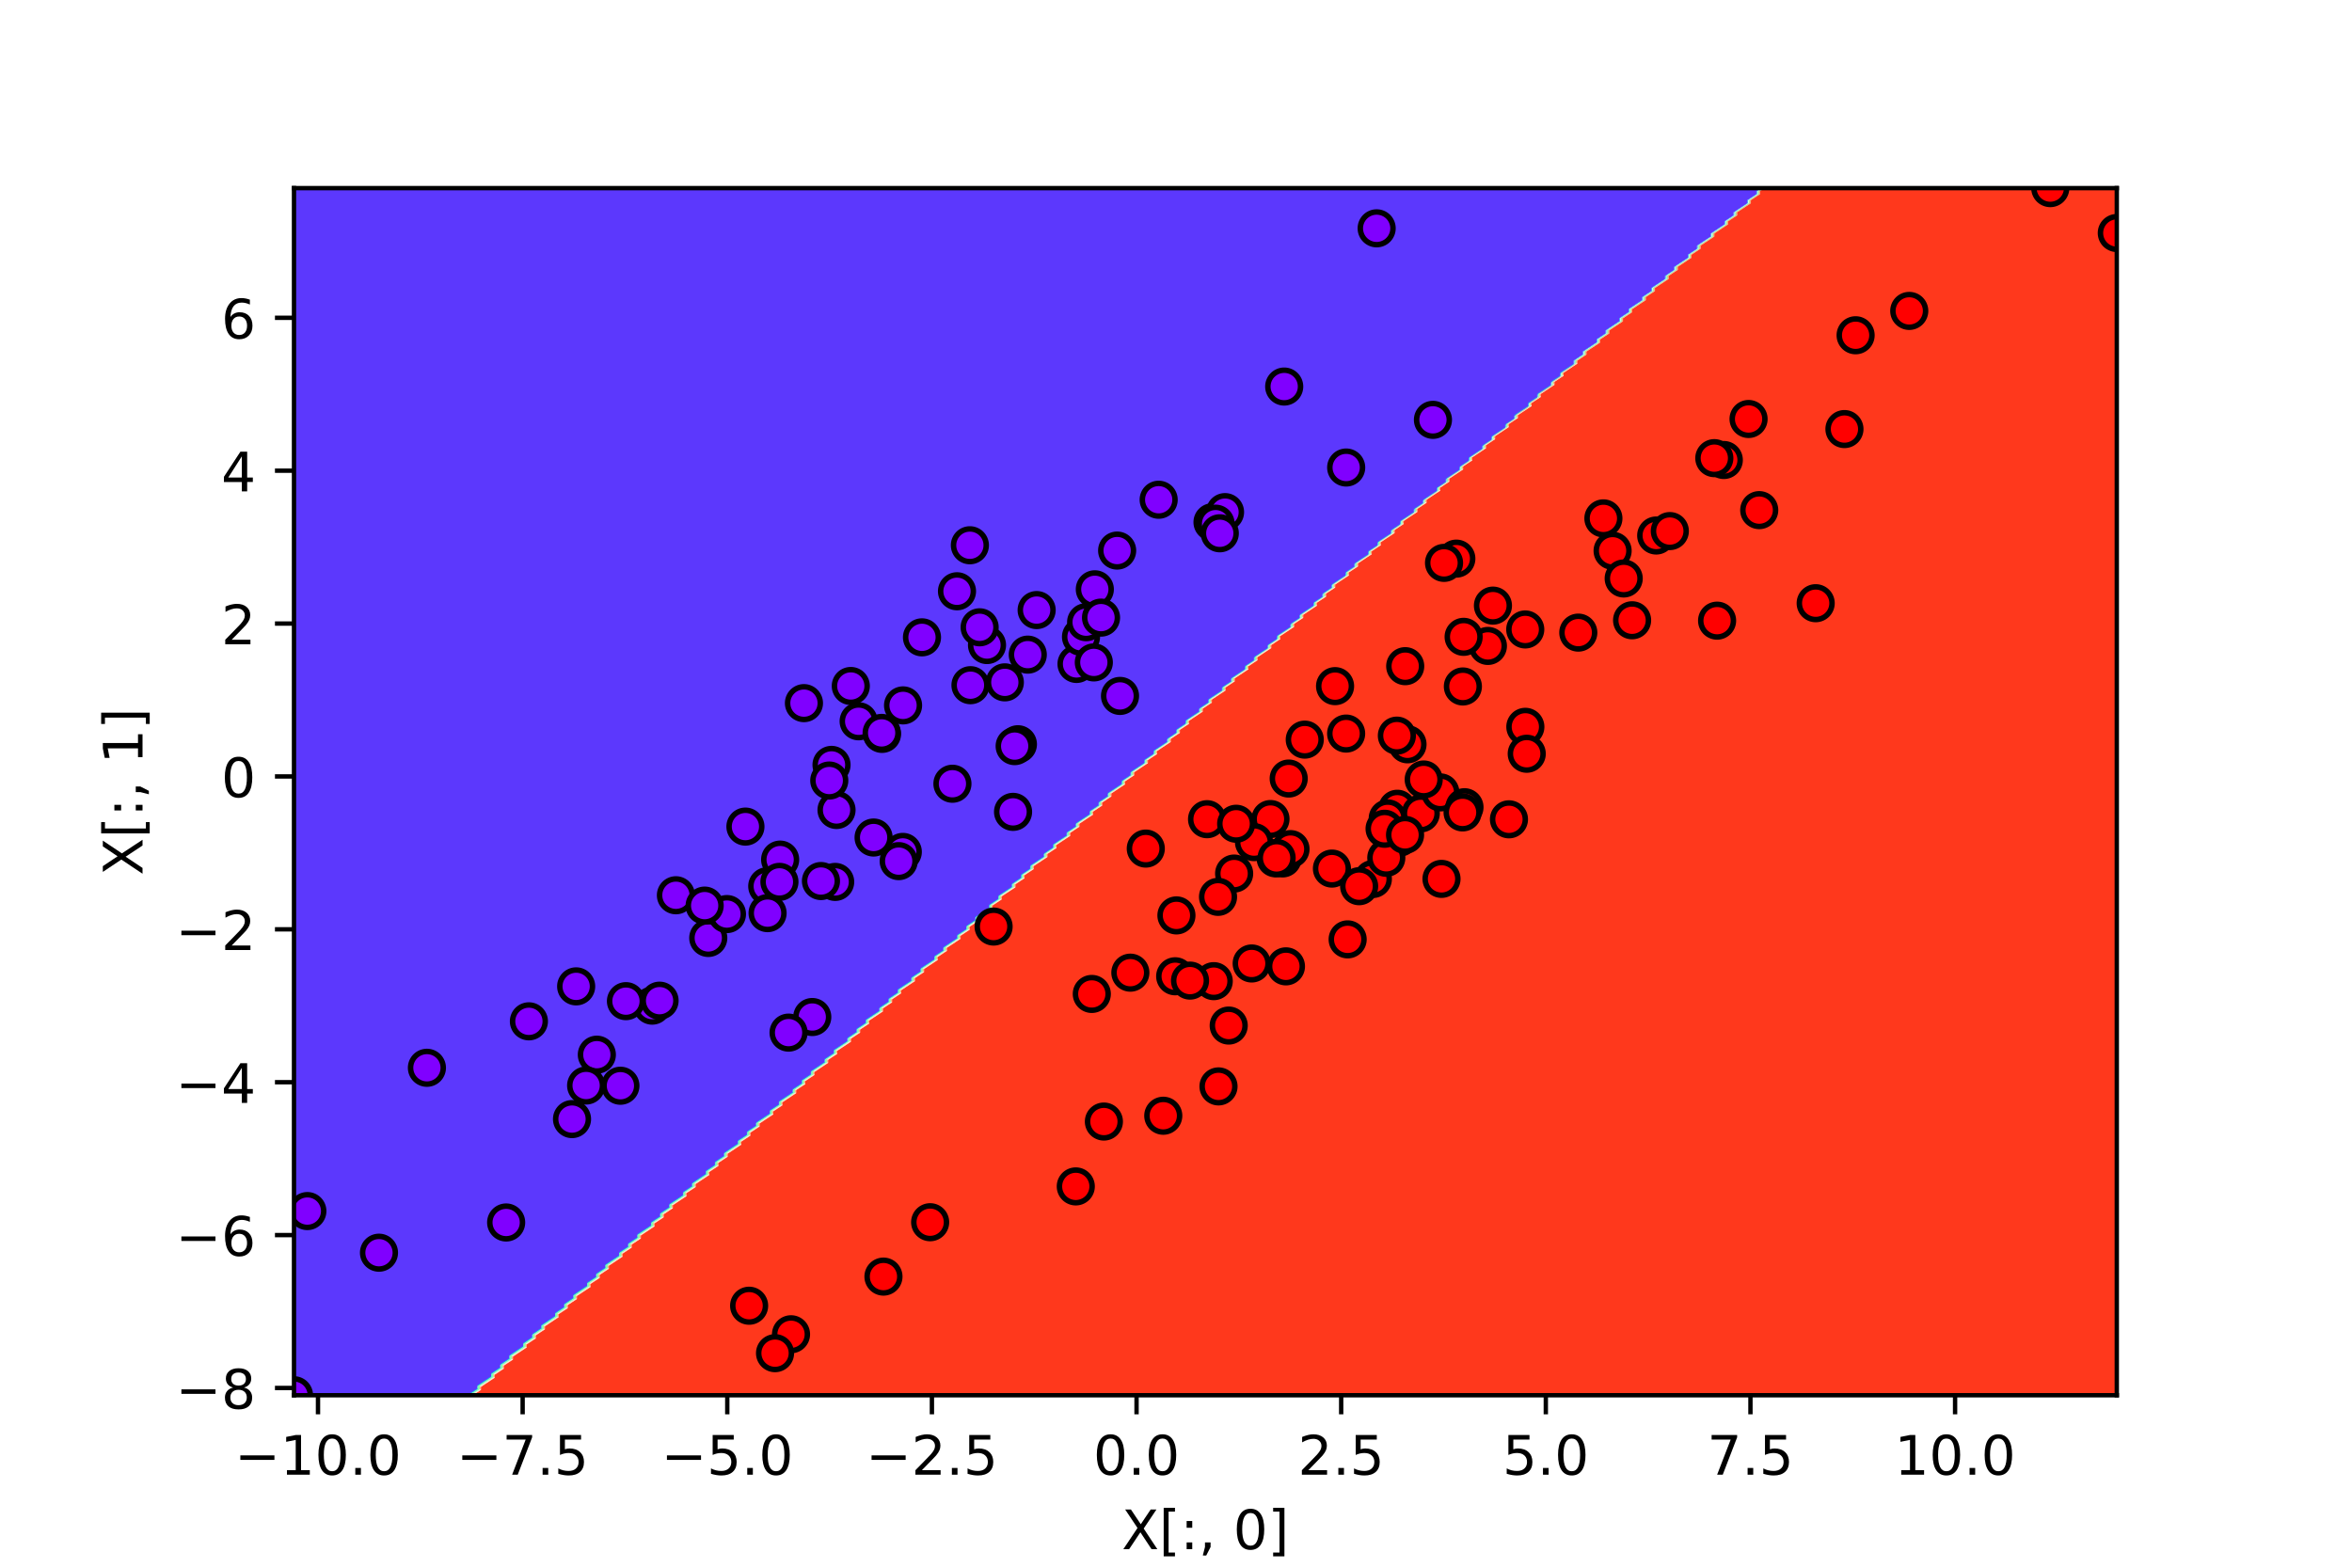
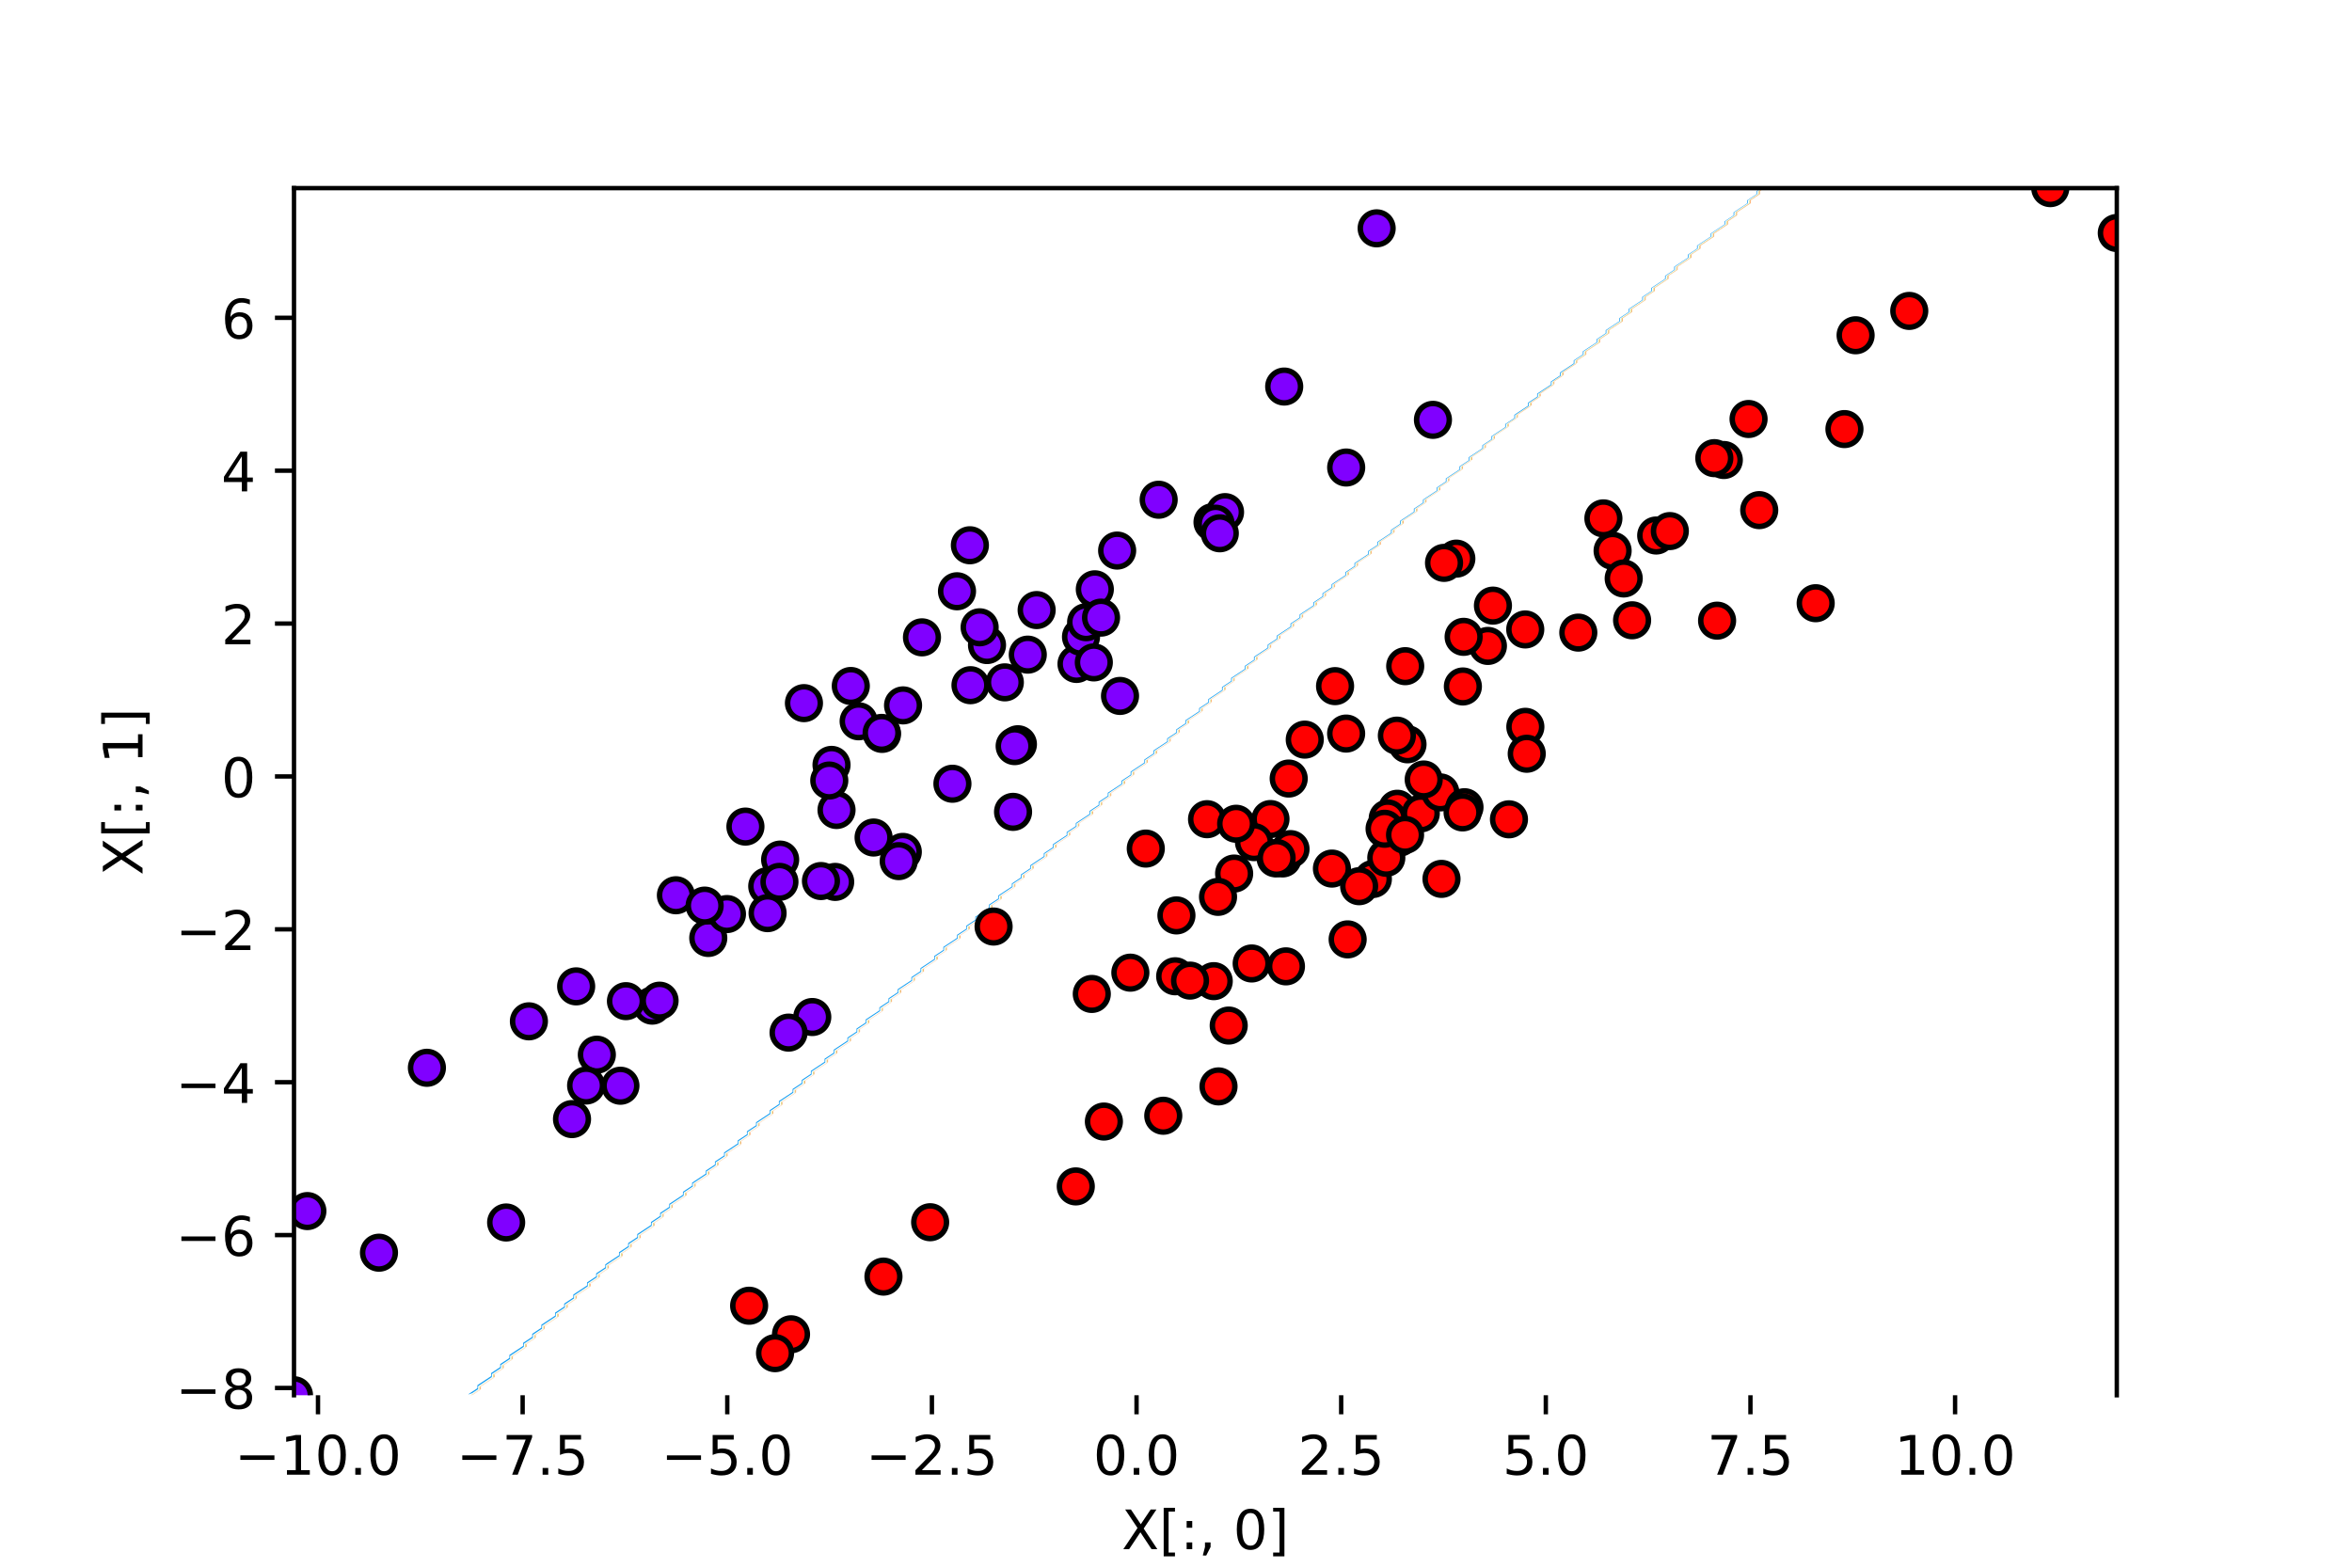
<svg xmlns="http://www.w3.org/2000/svg" xmlns:xlink="http://www.w3.org/1999/xlink" width="576" height="384" viewBox="0 0 432 288">
  <defs>
    <style>*{stroke-linecap:butt;stroke-linejoin:round}</style>
  </defs>
  <g id="figure_1">
    <path id="patch_1" d="M0 288h432V0H0z" style="fill:#fff" />
    <g id="axes_1">
      <path id="patch_2" d="M54 256.32h334.8V34.56H54z" style="fill:#fff" />
-       <path id="PathCollection_1" d="M54.839 256.32H86.012l.713-.472.126-.083.713-.472.126-.083v-.556l.713-.472.126-.083.713-.472.126-.083.713-.472.126-.083v-.556l.713-.472.126-.083.713-.472.126-.083v-.556l.713-.472.126-.083.713-.472.126-.083v-.556l.713-.472.126-.083.713-.472.126-.083.713-.472.126-.083v-.556l.713-.472.126-.083.713-.472.126-.083v-.556l.713-.472.126-.083.713-.472.126-.083v-.556l.713-.472.126-.083.713-.472.126-.083.713-.472.126-.083v-.556l.713-.472.126-.083.713-.472.126-.083v-.556l.713-.472.126-.083.713-.472.126-.083v-.556l.713-.472.126-.083.713-.472.126-.083.713-.472.126-.083v-.556l.713-.472.126-.083.713-.472.126-.083v-.556l.713-.472.126-.083.713-.472.126-.083v-.556l.713-.472.126-.083.713-.472.126-.083.713-.472.126-.083v-.556l.713-.472.126-.083.713-.472.126-.083v-.556l.713-.472.126-.083.713-.472.126-.083v-.556l.713-.472.126-.083.713-.472.126-.083.713-.472.126-.083v-.556l.713-.472.126-.083.713-.472.126-.083v-.556l.713-.472.126-.083.713-.472.126-.083v-.556l.713-.472.126-.083.713-.472.126-.083.713-.472.126-.083v-.556l.713-.472.126-.083.713-.472.126-.083v-.556l.713-.472.126-.083.713-.472.126-.083.713-.472.126-.083v-.556l.713-.472.126-.083.713-.472.126-.083v-.556l.713-.472.126-.083.713-.472.126-.083v-.556l.713-.472.126-.083.713-.472.126-.083.713-.472.126-.083v-.556l.713-.472.126-.083.713-.472.126-.083v-.556l.713-.472.126-.083.713-.472.126-.083v-.556l.713-.472.126-.083.713-.472.126-.083.713-.472.126-.083v-.556l.713-.472.126-.083.713-.472.126-.083v-.556l.713-.472.126-.083.713-.472.126-.083.713-.472.126-.083v-.556l.713-.472.126-.083.713-.472.126-.083v-.556l.713-.472.126-.083.713-.472.126-.083v-.556l.713-.472.126-.083.713-.472.126-.083.713-.472.126-.083v-.556l.713-.472.126-.083.713-.472.126-.083v-.556l.713-.472.126-.083.713-.472.126-.083.713-.472.126-.083v-.556l.713-.472.126-.083.713-.472.126-.083v-.556l.713-.472.126-.083.713-.472.126-.083v-.556l.713-.472.126-.083.713-.472.126-.083.713-.472.126-.083v-.556l.713-.472.126-.083.713-.472.126-.083v-.556l.713-.472.126-.083.713-.472.126-.083v-.556l.713-.472.126-.083.713-.472.126-.083.713-.472.126-.083v-.556l.713-.472.126-.083.713-.472.126-.083v-.556l.713-.472.126-.083.713-.472.126-.083.713-.472.126-.083v-.556l.713-.472.126-.083.713-.472.126-.083v-.556l.713-.472.126-.083.713-.472.126-.083.713-.472.126-.083v-.556l.713-.472.126-.083.713-.472.126-.083v-.556l.713-.472.126-.083.713-.472.126-.083v-.556l.713-.472.126-.083.713-.472.126-.083.713-.472.126-.083v-.556l.713-.472.126-.083.713-.472.126-.083v-.556l.713-.472.126-.083.713-.472.126-.083.713-.472.126-.083v-.556l.713-.472.126-.083.713-.472.126-.083v-.556l.713-.472.126-.083.713-.472.126-.083v-.556l.713-.472.126-.083.713-.472.126-.083.713-.472.126-.083v-.556l.713-.472.126-.083.713-.472.126-.083v-.556l.713-.472.126-.083.713-.472.126-.083.713-.472.126-.083v-.556l.713-.472.126-.083.713-.472.126-.083v-.556l.713-.472.126-.083.713-.472.126-.083.713-.472.126-.083v-.556l.713-.472.126-.083.713-.472.126-.083v-.556l.713-.472.126-.083.713-.472.126-.083v-.556l.713-.472.126-.083.713-.472.126-.083.713-.472.126-.083v-.556l.713-.472.126-.083.713-.472.126-.083v-.556l.713-.472.126-.083.713-.472.126-.083.713-.472.126-.083v-.556l.713-.472.126-.083.713-.472.126-.083v-.556l.713-.472.126-.083.713-.472.126-.083.713-.472.126-.083v-.556l.713-.472.126-.083.713-.472.126-.083v-.556l.713-.472.126-.083.713-.472.126-.083v-.556l.713-.472.126-.083.713-.472.126-.083.713-.472.126-.083v-.556l.713-.472.126-.083.713-.472.126-.083v-.556l.713-.472.126-.083.713-.472.126-.083.713-.472.126-.083v-.556l.713-.472.126-.083.713-.472.126-.083v-.556l.713-.472.126-.083.713-.472.126-.083.713-.472.126-.083v-.556l.713-.472.126-.083.713-.472.126-.083v-.556l.713-.472.126-.083.713-.472.126-.083.713-.472.126-.083v-.556l.713-.472.126-.083.713-.472.126-.083v-.556l.713-.472.126-.083.713-.472.126-.083.713-.472.126-.083v-.556l.713-.472.126-.083.713-.472.126-.083v-.556l.713-.472.126-.083.713-.472.126-.083.713-.472.126-.083v-.556l.713-.472.126-.083.713-.472.126-.083v-.556l.713-.472.126-.083.713-.472.126-.083v-.556l.713-.472.126-.083.713-.472.126-.083.713-.472.126-.083v-.556l.713-.472.126-.083.713-.472.126-.083v-.556l.713-.472.126-.083.713-.472.126-.083.713-.472.126-.083v-.556l.713-.472.126-.083.713-.472.126-.083v-.556l.713-.472.126-.083.713-.472.126-.083.713-.472.126-.083v-.556l.713-.472.126-.083.713-.472.126-.083v-.556l.713-.472.126-.083.713-.472.126-.083.713-.472.126-.083v-.556l.713-.472.126-.083.713-.472.126-.083v-.556l.713-.472.126-.083.713-.472.126-.083.713-.472.126-.083v-.556l.713-.472.126-.083.713-.472.126-.083v-.556l.713-.472.126-.083.713-.472.126-.083.713-.472.126-.083v-.556l.713-.472.126-.083.713-.472.126-.083v-.556l.713-.472.126-.083.713-.472.126-.083.713-.472.126-.083v-.556l.713-.472.126-.083.713-.472.126-.083v-.556l.713-.472.126-.083.713-.472.126-.083.713-.472.126-.083v-.556l.713-.472.126-.083.713-.472.126-.083v-.556l.713-.472.126-.083.713-.472.126-.083.713-.472.126-.083v-.556l.713-.472.126-.083.713-.472.126-.083v-.556l.713-.472.126-.083.713-.472.126-.083.713-.472.126-.083v-.556l.713-.472.126-.083.713-.472.126-.083v-.556l.713-.472.126-.083.713-.472.126-.083.713-.472.126-.083V66.24l.713-.472.126-.083.713-.472.126-.083v-.556l.713-.472.126-.083.713-.472.126-.083.713-.472.126-.083v-.556l.713-.472.126-.083.713-.472.126-.083v-.556l.713-.472.126-.083.713-.472.126-.083.713-.472.126-.083v-.556l.713-.472.126-.083.713-.472.126-.083v-.556l.713-.472.126-.083.713-.472.126-.083.713-.472.126-.083v-.556l.713-.472.126-.083.713-.472.126-.083v-.556l.713-.472.126-.083.713-.472.126-.083.713-.472.126-.083v-.556l.713-.472.126-.083.713-.472.126-.083v-.556l.713-.472.126-.083.713-.472.126-.083.713-.472.126-.083v-.556l.713-.472.126-.083.713-.472.126-.083V45.12l.713-.472.126-.083.713-.472.126-.083.713-.472.126-.083v-.556l.713-.472.126-.083.713-.472.126-.083.713-.472.126-.083v-.556l.713-.472.126-.083.713-.472.126-.083v-.556l.713-.472.126-.083.713-.472.126-.083.713-.472.126-.083v-.556l.713-.472.126-.083.713-.472.126-.083v-.556l.713-.472.126-.083H54V256.32z" clip-path="url(#p1b7470cad9)" style="fill:#5c38fd" />
      <path id="PathCollection_2" d="m86.725 255.931.252-.167.587-.389.252-.167v-.556l.587-.389.252-.167.587-.389.252-.167.587-.389.252-.167v-.556l.587-.389.252-.167.587-.389.252-.167v-.556l.587-.389.252-.167.587-.389.252-.167v-.556l.587-.389.252-.167.587-.389.252-.167.587-.389.252-.167v-.556l.587-.389.252-.167.587-.389.252-.167v-.556l.587-.389.252-.167.587-.389.252-.167v-.556l.587-.389.252-.167.587-.389.252-.167.587-.389.252-.167v-.556l.587-.389.252-.167.587-.389.252-.167v-.556l.587-.389.252-.167.587-.389.252-.167v-.556l.587-.389.252-.167.587-.389.252-.167.587-.389.252-.167v-.556l.587-.389.252-.167.587-.389.252-.167v-.556l.587-.389.252-.167.587-.389.252-.167v-.556l.587-.389.252-.167.587-.389.252-.167.587-.389.252-.167v-.556l.587-.389.252-.167.587-.389.252-.167v-.556l.587-.389.252-.167.587-.389.252-.167v-.556l.587-.389.252-.167.587-.389.252-.167.587-.389.252-.167v-.556l.587-.389.252-.167.587-.389.252-.167v-.556l.587-.389.252-.167.587-.389.252-.167v-.556l.587-.389.252-.167.587-.389.252-.167.587-.389.252-.167v-.556l.587-.389.252-.167.587-.389.252-.167v-.556l.587-.389.252-.167.587-.389.252-.167.587-.389.252-.167v-.556l.587-.389.252-.167.587-.389.252-.167v-.556l.587-.389.252-.167.587-.389.252-.167v-.556l.587-.389.252-.167.587-.389.252-.167.587-.389.252-.167v-.556l.587-.389.252-.167.587-.389.252-.167v-.556l.587-.389.252-.167.587-.389.252-.167v-.556l.587-.389.252-.167.587-.389.252-.167.587-.389.252-.167v-.556l.587-.389.252-.167.587-.389.252-.167v-.556l.587-.389.252-.167.587-.389.252-.167.587-.389.252-.167v-.556l.587-.389.252-.167.587-.389.252-.167v-.556l.587-.389.252-.167.587-.389.252-.167v-.556l.587-.389.252-.167.587-.389.252-.167.587-.389.252-.167v-.556l.587-.389.252-.167.587-.389.252-.167v-.556l.587-.389.252-.167.587-.389.252-.167.587-.389.252-.167v-.556l.587-.389.252-.167.587-.389.252-.167v-.556l.587-.389.252-.167.587-.389.252-.167v-.556l.587-.389.252-.167.587-.389.252-.167.587-.389.252-.167v-.556l.587-.389.252-.167.587-.389.252-.167v-.556l.587-.389.252-.167.587-.389.252-.167v-.556l.587-.389.252-.167.587-.389.252-.167.587-.389.252-.167v-.556l.587-.389.252-.167.587-.389.252-.167v-.556l.587-.389.252-.167.587-.389.252-.167.587-.389.252-.167v-.556l.587-.389.252-.167.587-.389.252-.167v-.556l.587-.389.252-.167.587-.389.252-.167.587-.389.252-.167v-.556l.587-.389.252-.167.587-.389.252-.167v-.556l.587-.389.252-.167.587-.389.252-.167v-.556l.587-.389.252-.167.587-.389.252-.167.587-.389.252-.167v-.556l.587-.389.252-.167.587-.389.252-.167v-.556l.587-.389.252-.167.587-.389.252-.167.587-.389.252-.167v-.556l.587-.389.252-.167.587-.389.252-.167v-.556l.587-.389.252-.167.587-.389.252-.167v-.556l.587-.389.252-.167.587-.389.252-.167.587-.389.252-.167v-.556l.587-.389.252-.167.587-.389.252-.167v-.556l.587-.389.252-.167.587-.389.252-.167.587-.389.252-.167v-.556l.587-.389.252-.167.587-.389.252-.167v-.556l.587-.389.252-.167.587-.389.252-.167.587-.389.252-.167v-.556l.587-.389.252-.167.587-.389.252-.167v-.556l.587-.389.252-.167.587-.389.252-.167v-.556l.587-.389.252-.167.587-.389.252-.167.587-.389.252-.167v-.556l.587-.389.252-.167.587-.389.252-.167v-.556l.587-.389.252-.167.587-.389.252-.167.587-.389.252-.167v-.556l.587-.389.252-.167.587-.389.252-.167v-.556l.587-.389.252-.167.587-.389.252-.167.587-.389.252-.167v-.556l.587-.389.252-.167.587-.389.252-.167v-.556l.587-.389.252-.167.587-.389.252-.167v-.556l.587-.389.252-.167.587-.389.252-.167.587-.389.252-.167v-.556l.587-.389.252-.167.587-.389.252-.167v-.556l.587-.389.252-.167.587-.389.252-.167.587-.389.252-.167v-.556l.587-.389.252-.167.587-.389.252-.167v-.556l.587-.389.252-.167.587-.389.252-.167.587-.389.252-.167v-.556l.587-.389.252-.167.587-.389.252-.167v-.556l.587-.389.252-.167.587-.389.252-.167.587-.389.252-.167v-.556l.587-.389.252-.167.587-.389.252-.167v-.556l.587-.389.252-.167.587-.389.252-.167.587-.389.252-.167v-.556l.587-.389.252-.167.587-.389.252-.167v-.556l.587-.389.252-.167.587-.389.252-.167.587-.389.252-.167v-.556l.587-.389.252-.167.587-.389.252-.167v-.556l.587-.389.252-.167.587-.389.252-.167v-.556l.587-.389.252-.167.587-.389.252-.167.587-.389.252-.167v-.556l.587-.389.252-.167.587-.389.252-.167v-.556l.587-.389.252-.167.587-.389.252-.167.587-.389.252-.167v-.556l.587-.389.252-.167.587-.389.252-.167v-.556l.587-.389.252-.167.587-.389.252-.167.587-.389.252-.167v-.556l.587-.389.252-.167.587-.389.252-.167v-.556l.587-.389.252-.167.587-.389.252-.167.587-.389.252-.167v-.556l.587-.389.252-.167.587-.389.252-.167v-.556l.587-.389.252-.167.587-.389.252-.167.587-.389.252-.167v-.556l.587-.389.252-.167.587-.389.252-.167v-.556l.587-.389.252-.167.587-.389.252-.167.587-.389.252-.167v-.556l.587-.389.252-.167.587-.389.252-.167v-.556l.587-.389.252-.167.587-.389.252-.167.587-.389.252-.167v-.556l.587-.389.252-.167.587-.389.252-.167v-.556l.587-.389.252-.167.587-.389.252-.167.587-.389.252-.167v-.556l.587-.389.252-.167.587-.389.252-.167v-.556l.587-.389.252-.167.587-.389.252-.167.587-.389.252-.167v-.556l.587-.389.252-.167.587-.389.252-.167v-.556l.587-.389.252-.167.587-.389.252-.167.587-.389.252-.167v-.556l.587-.389.252-.167.587-.389.252-.167v-.556l.587-.389.252-.167.587-.389.252-.167.587-.389.252-.167V66.24l.587-.389.252-.167.587-.389.252-.167v-.556l.587-.389.252-.167.587-.389.252-.167.587-.389.252-.167v-.556l.587-.389.252-.167.587-.389.252-.167v-.556l.587-.389.252-.167.587-.389.252-.167.587-.389.252-.167v-.556l.587-.389.252-.167.587-.389.252-.167v-.556l.587-.389.252-.167.587-.389.252-.167.587-.389.252-.167v-.556l.587-.389.252-.167.587-.389.252-.167v-.556l.587-.389.252-.167.587-.389.252-.167.587-.389.252-.167v-.556l.587-.389.252-.167.587-.389.252-.167v-.556l.587-.389.252-.167.587-.389.252-.167.587-.389.252-.167v-.556l.587-.389.252-.167.587-.389.252-.167V45.12l.587-.389.252-.167.587-.389.252-.167.587-.389.252-.167v-.556l.587-.389.252-.167.587-.389.252-.167.587-.389.252-.167v-.556l.587-.389.252-.167.587-.389.252-.167v-.556l.587-.389.252-.167.587-.389.252-.167.587-.389.252-.167v-.556l.587-.389.252-.167.587-.389.252-.167v-.556l.587-.389.252-.167h-.126l-.126.083-.713.472v.556l-.126.083-.713.472-.126.083-.713.472v.556l-.126.083-.713.472-.126.083-.713.472-.126.083-.713.472v.556l-.126.083-.713.472-.126.083-.713.472v.556l-.126.083-.713.472-.126.083-.713.472-.126.083-.713.472v.556l-.126.083-.713.472-.126.083-.713.472-.126.083-.713.472v.556l-.126.083-.713.472-.126.083-.713.472v.556l-.126.083-.713.472-.126.083-.713.472-.126.083-.713.472v.556l-.126.083-.713.472-.126.083-.713.472v.556l-.126.083-.713.472-.126.083-.713.472-.126.083-.713.472v.556l-.126.083-.713.472-.126.083-.713.472v.556l-.126.083-.713.472-.126.083-.713.472-.126.083-.713.472v.556l-.126.083-.713.472-.126.083-.713.472v.556l-.126.083-.713.472-.126.083-.713.472-.126.083-.713.472v.556l-.126.083-.713.472-.126.083-.713.472v.556l-.126.083-.713.472-.126.083-.713.472-.126.083-.713.472v.556l-.126.083-.713.472-.126.083-.713.472v.556l-.126.083-.713.472-.126.083-.713.472-.126.083-.713.472v.556l-.126.083-.713.472-.126.083-.713.472v.556l-.126.083-.713.472-.126.083-.713.472-.126.083-.713.472v.556l-.126.083-.713.472-.126.083-.713.472v.556l-.126.083-.713.472-.126.083-.713.472-.126.083-.713.472V76.8l-.126.083-.713.472-.126.083-.713.472v.556l-.126.083-.713.472-.126.083-.713.472-.126.083-.713.472v.556l-.126.083-.713.472-.126.083-.713.472v.556l-.126.083-.713.472-.126.083-.713.472-.126.083-.713.472v.556l-.126.083-.713.472-.126.083-.713.472v.556l-.126.083-.713.472-.126.083-.713.472-.126.083-.713.472v.556l-.126.083-.713.472-.126.083-.713.472v.556l-.126.083-.713.472-.126.083-.713.472-.126.083-.713.472v.556l-.126.083-.713.472-.126.083-.713.472v.556l-.126.083-.713.472-.126.083-.713.472-.126.083-.713.472v.556l-.126.083-.713.472-.126.083-.713.472v.556l-.126.083-.713.472-.126.083-.713.472-.126.083-.713.472v.556l-.126.083-.713.472-.126.083-.713.472v.556l-.126.083-.713.472-.126.083-.713.472-.126.083-.713.472v.556l-.126.083-.713.472-.126.083-.713.472v.556l-.126.083-.713.472-.126.083-.713.472-.126.083-.713.472v.556l-.126.083-.713.472-.126.083-.713.472v.556l-.126.083-.713.472-.126.083-.713.472v.556l-.126.083-.713.472-.126.083-.713.472-.126.083-.713.472v.556l-.126.083-.713.472-.126.083-.713.472v.556l-.126.083-.713.472-.126.083-.713.472-.126.083-.713.472v.556l-.126.083-.713.472-.126.083-.713.472v.556l-.126.083-.713.472-.126.083-.713.472-.126.083-.713.472v.556l-.126.083-.713.472-.126.083-.713.472v.556l-.126.083-.713.472-.126.083-.713.472-.126.083-.713.472v.556l-.126.083-.713.472-.126.083-.713.472v.556l-.126.083-.713.472-.126.083-.713.472-.126.083-.713.472v.556l-.126.083-.713.472-.126.083-.713.472v.556l-.126.083-.713.472-.126.083-.713.472-.126.083-.713.472v.556l-.126.083-.713.472-.126.083-.713.472v.556l-.126.083-.713.472-.126.083-.713.472v.556l-.126.083-.713.472-.126.083-.713.472-.126.083-.713.472v.556l-.126.083-.713.472-.126.083-.713.472v.556l-.126.083-.713.472-.126.083-.713.472-.126.083-.713.472v.556l-.126.083-.713.472-.126.083-.713.472v.556l-.126.083-.713.472-.126.083-.713.472-.126.083-.713.472v.556l-.126.083-.713.472-.126.083-.713.472v.556l-.126.083-.713.472-.126.083-.713.472v.556l-.126.083-.713.472-.126.083-.713.472-.126.083-.713.472v.556l-.126.083-.713.472-.126.083-.713.472v.556l-.126.083-.713.472-.126.083-.713.472-.126.083-.713.472v.556l-.126.083-.713.472-.126.083-.713.472v.556l-.126.083-.713.472-.126.083-.713.472-.126.083-.713.472v.556l-.126.083-.713.472-.126.083-.713.472v.556l-.126.083-.713.472-.126.083-.713.472v.556l-.126.083-.713.472-.126.083-.713.472-.126.083-.713.472v.556l-.126.083-.713.472-.126.083-.713.472v.556l-.126.083-.713.472-.126.083-.713.472-.126.083-.713.472v.556l-.126.083-.713.472-.126.083-.713.472v.556l-.126.083-.713.472-.126.083-.713.472v.556l-.126.083-.713.472-.126.083-.713.472-.126.083-.713.472v.556l-.126.083-.713.472-.126.083-.713.472v.556l-.126.083-.713.472-.126.083-.713.472-.126.083-.713.472v.556l-.126.083-.713.472-.126.083-.713.472v.556l-.126.083-.713.472-.126.083-.713.472-.126.083-.713.472v.556l-.126.083-.713.472-.126.083-.713.472v.556l-.126.083-.713.472-.126.083-.713.472v.556l-.126.083-.713.472-.126.083-.713.472-.126.083-.713.472v.556l-.126.083-.713.472-.126.083-.713.472v.556l-.126.083-.713.472-.126.083-.713.472v.556l-.126.083-.713.472-.126.083-.713.472-.126.083-.713.472v.556l-.126.083-.713.472-.126.083-.713.472v.556l-.126.083-.713.472-.126.083-.713.472-.126.083-.713.472v.556l-.126.083-.713.472-.126.083-.713.472v.556l-.126.083-.713.472-.126.083-.713.472v.556l-.126.083-.713.472-.126.083-.713.472-.126.083-.713.472v.556l-.126.083-.713.472-.126.083-.713.472v.556l-.126.083-.713.472-.126.083-.713.472-.126.083-.713.472v.556l-.126.083-.713.472-.126.083-.713.472v.556l-.126.083-.713.472-.126.083-.713.472v.556l-.126.083-.713.472-.126.083-.713.472-.126.083-.713.472v.556l-.126.083-.713.472-.126.083-.713.472v.556l-.126.083-.713.472-.126.083-.713.472v.556l-.126.083-.713.472-.126.083-.713.472-.126.083-.713.472v.556l-.126.083-.713.472-.126.083-.713.472v.556l-.126.083-.713.472-.126.083-.713.472-.126.083-.713.472v.556l-.126.083-.713.472-.126.083-.713.472v.556l-.126.083-.713.472-.126.083-.713.472v.556l-.126.083-.713.472-.126.083-.713.472-.126.083-.713.472v.556l-.126.083-.713.472-.126.083-.713.472v.556l-.126.083-.713.472-.126.083-.713.472v.556l-.126.083-.713.472-.126.083-.713.472-.126.083-.713.472v.556l-.126.083-.713.472-.126.083-.713.472v.556l-.126.083-.713.472-.126.083-.713.472v.556l-.126.083-.713.472-.126.083-.713.472-.126.083-.713.472v.556l-.126.083-.713.472-.126.083-.713.472v.556l-.126.083-.713.472-.126.083-.713.472v.556l-.126.083-.713.472-.126.083-.713.472-.126.083-.713.472v.556l-.126.083-.713.472-.126.083-.713.472v.556l-.126.083-.713.472-.126.083-.713.472v.556l-.126.083-.713.472-.126.083-.713.472-.126.083-.713.472v.556l-.126.083-.713.472-.126.083-.713.472v.556l-.126.083-.713.472-.126.083-.713.472v.556l-.126.083-.713.472-.126.083-.713.472-.126.083-.713.472v.556l-.126.083-.713.472-.126.083-.713.472h.126z" clip-path="url(#p1b7470cad9)" style="fill:#149df1" />
-       <path id="PathCollection_3" d="m86.725 256.014.378-.25.462-.306.378-.25v-.556l.462-.306.378-.25.462-.306.378-.25.462-.306.378-.25v-.556l.462-.306.378-.25.462-.306.378-.25v-.556l.462-.306.378-.25.462-.306.378-.25v-.556l.462-.306.378-.25.462-.306.378-.25.462-.306.378-.25v-.556l.462-.306.378-.25.462-.306.378-.25v-.556l.462-.306.378-.25.462-.306.378-.25v-.556l.462-.306.378-.25.462-.306.378-.25.462-.306.378-.25v-.556l.462-.306.378-.25.462-.306.378-.25v-.556l.462-.306.378-.25.462-.306.378-.25v-.556l.462-.306.378-.25.462-.306.378-.25.462-.306.378-.25v-.556l.462-.306.378-.25.462-.306.378-.25v-.556l.462-.306.378-.25.462-.306.378-.25v-.556l.462-.306.378-.25.462-.306.378-.25.462-.306.378-.25v-.556l.462-.306.378-.25.462-.306.378-.25v-.556l.462-.306.378-.25.462-.306.378-.25v-.556l.462-.306.378-.25.462-.306.378-.25.462-.306.378-.25v-.556l.462-.306.378-.25.462-.306.378-.25v-.556l.462-.306.378-.25.462-.306.378-.25v-.556l.462-.306.378-.25.462-.306.378-.25.462-.306.378-.25v-.556l.462-.306.378-.25.462-.306.378-.25v-.556l.462-.306.378-.25.462-.306.378-.25.462-.306.378-.25v-.556l.462-.306.378-.25.462-.306.378-.25v-.556l.462-.306.378-.25.462-.306.378-.25v-.556l.462-.306.378-.25.462-.306.378-.25.462-.306.378-.25v-.556l.462-.306.378-.25.462-.306.378-.25v-.556l.462-.306.378-.25.462-.306.378-.25v-.556l.462-.306.378-.25.462-.306.378-.25.462-.306.378-.25v-.556l.462-.306.378-.25.462-.306.378-.25v-.556l.462-.306.378-.25.462-.306.378-.25.462-.306.378-.25v-.556l.462-.306.378-.25.462-.306.378-.25v-.556l.462-.306.378-.25.462-.306.378-.25v-.556l.462-.306.378-.25.462-.306.378-.25.462-.306.378-.25v-.556l.462-.306.378-.25.462-.306.378-.25v-.556l.462-.306.378-.25.462-.306.378-.25.462-.306.378-.25v-.556l.462-.306.378-.25.462-.306.378-.25v-.556l.462-.306.378-.25.462-.306.378-.25v-.556l.462-.306.378-.25.462-.306.378-.25.462-.306.378-.25v-.556l.462-.306.378-.25.462-.306.378-.25v-.556l.462-.306.378-.25.462-.306.378-.25v-.556l.462-.306.378-.25.462-.306.378-.25.462-.306.378-.25v-.556l.462-.306.378-.25.462-.306.378-.25v-.556l.462-.306.378-.25.462-.306.378-.25.462-.306.378-.25v-.556l.462-.306.378-.25.462-.306.378-.25v-.556l.462-.306.378-.25.462-.306.378-.25.462-.306.378-.25v-.556l.462-.306.378-.25.462-.306.378-.25v-.556l.462-.306.378-.25.462-.306.378-.25v-.556l.462-.306.378-.25.462-.306.378-.25.462-.306.378-.25v-.556l.462-.306.378-.25.462-.306.378-.25v-.556l.462-.306.378-.25.462-.306.378-.25.462-.306.378-.25v-.556l.462-.306.378-.25.462-.306.378-.25v-.556l.462-.306.378-.25.462-.306.378-.25v-.556l.462-.306.378-.25.462-.306.378-.25.462-.306.378-.25v-.556l.462-.306.378-.25.462-.306.378-.25v-.556l.462-.306.378-.25.462-.306.378-.25.462-.306.378-.25v-.556l.462-.306.378-.25.462-.306.378-.25v-.556l.462-.306.378-.25.462-.306.378-.25.462-.306.378-.25v-.556l.462-.306.378-.25.462-.306.378-.25v-.556l.462-.306.378-.25.462-.306.378-.25v-.556l.462-.306.378-.25.462-.306.378-.25.462-.306.378-.25v-.556l.462-.306.378-.25.462-.306.378-.25v-.556l.462-.306.378-.25.462-.306.378-.25.462-.306.378-.25v-.556l.462-.306.378-.25.462-.306.378-.25v-.556l.462-.306.378-.25.462-.306.378-.25.462-.306.378-.25v-.556l.462-.306.378-.25.462-.306.378-.25v-.556l.462-.306.378-.25.462-.306.378-.25v-.556l.462-.306.378-.25.462-.306.378-.25.462-.306.378-.25v-.556l.462-.306.378-.25.462-.306.378-.25v-.556l.462-.306.378-.25.462-.306.378-.25.462-.306.378-.25v-.556l.462-.306.378-.25.462-.306.378-.25v-.556l.462-.306.378-.25.462-.306.378-.25.462-.306.378-.25v-.556l.462-.306.378-.25.462-.306.378-.25v-.556l.462-.306.378-.25.462-.306.378-.25.462-.306.378-.25v-.556l.462-.306.378-.25.462-.306.378-.25v-.556l.462-.306.378-.25.462-.306.378-.25.462-.306.378-.25v-.556l.462-.306.378-.25.462-.306.378-.25v-.556l.462-.306.378-.25.462-.306.378-.25.462-.306.378-.25v-.556l.462-.306.378-.25.462-.306.378-.25v-.556l.462-.306.378-.25.462-.306.378-.25v-.556l.462-.306.378-.25.462-.306.378-.25.462-.306.378-.25v-.556l.462-.306.378-.25.462-.306.378-.25v-.556l.462-.306.378-.25.462-.306.378-.25.462-.306.378-.25v-.556l.462-.306.378-.25.462-.306.378-.25v-.556l.462-.306.378-.25.462-.306.378-.25.462-.306.378-.25v-.556l.462-.306.378-.25.462-.306.378-.25v-.556l.462-.306.378-.25.462-.306.378-.25.462-.306.378-.25v-.556l.462-.306.378-.25.462-.306.378-.25v-.556l.462-.306.378-.25.462-.306.378-.25.462-.306.378-.25v-.556l.462-.306.378-.25.462-.306.378-.25v-.556l.462-.306.378-.25.462-.306.378-.25.462-.306.378-.25v-.556l.462-.306.378-.25.462-.306.378-.25v-.556l.462-.306.378-.25.462-.306.378-.25.462-.306.378-.25v-.556l.462-.306.378-.25.462-.306.378-.25v-.556l.462-.306.378-.25.462-.306.378-.25.462-.306.378-.25v-.556l.462-.306.378-.25.462-.306.378-.25v-.556l.462-.306.378-.25.462-.306.378-.25.462-.306.378-.25v-.556l.462-.306.378-.25.462-.306.378-.25v-.556l.462-.306.378-.25.462-.306.378-.25.462-.306.378-.25v-.556l.462-.306.378-.25.462-.306.378-.25v-.556l.462-.306.378-.25.462-.306.378-.25.462-.306.378-.25V66.24l.462-.306.378-.25.462-.306.378-.25v-.556l.462-.306.378-.25.462-.306.378-.25.462-.306.378-.25v-.556l.462-.306.378-.25.462-.306.378-.25v-.556l.462-.306.378-.25.462-.306.378-.25.462-.306.378-.25v-.556l.462-.306.378-.25.462-.306.378-.25v-.556l.462-.306.378-.25.462-.306.378-.25.462-.306.378-.25v-.556l.462-.306.378-.25.462-.306.378-.25v-.556l.462-.306.378-.25.462-.306.378-.25.462-.306.378-.25v-.556l.462-.306.378-.25.462-.306.378-.25v-.556l.462-.306.378-.25.462-.306.378-.25.462-.306.378-.25v-.556l.462-.306.378-.25.462-.306.378-.25V45.12l.462-.306.378-.25.462-.306.378-.25.462-.306.378-.25v-.556l.462-.306.378-.25.462-.306.378-.25.462-.306.378-.25v-.556l.462-.306.378-.25.462-.306.378-.25v-.556l.462-.306.378-.25.462-.306.378-.25.462-.306.378-.25v-.556l.462-.306.378-.25.462-.306.378-.25v-.556l.462-.306.378-.25h-.126l-.252.167-.587.389v.556l-.252.167-.587.389-.252.167-.587.389v.556l-.252.167-.587.389-.252.167-.587.389-.252.167-.587.389v.556l-.252.167-.587.389-.252.167-.587.389v.556l-.252.167-.587.389-.252.167-.587.389-.252.167-.587.389v.556l-.252.167-.587.389-.252.167-.587.389-.252.167-.587.389v.556l-.252.167-.587.389-.252.167-.587.389v.556l-.252.167-.587.389-.252.167-.587.389-.252.167-.587.389v.556l-.252.167-.587.389-.252.167-.587.389v.556l-.252.167-.587.389-.252.167-.587.389-.252.167-.587.389v.556l-.252.167-.587.389-.252.167-.587.389v.556l-.252.167-.587.389-.252.167-.587.389-.252.167-.587.389v.556l-.252.167-.587.389-.252.167-.587.389v.556l-.252.167-.587.389-.252.167-.587.389-.252.167-.587.389v.556l-.252.167-.587.389-.252.167-.587.389v.556l-.252.167-.587.389-.252.167-.587.389-.252.167-.587.389v.556l-.252.167-.587.389-.252.167-.587.389v.556l-.252.167-.587.389-.252.167-.587.389-.252.167-.587.389v.556l-.252.167-.587.389-.252.167-.587.389v.556l-.252.167-.587.389-.252.167-.587.389-.252.167-.587.389v.556l-.252.167-.587.389-.252.167-.587.389v.556l-.252.167-.587.389-.252.167-.587.389-.252.167-.587.389V76.8l-.252.167-.587.389-.252.167-.587.389v.556l-.252.167-.587.389-.252.167-.587.389-.252.167-.587.389v.556l-.252.167-.587.389-.252.167-.587.389v.556l-.252.167-.587.389-.252.167-.587.389-.252.167-.587.389v.556l-.252.167-.587.389-.252.167-.587.389v.556l-.252.167-.587.389-.252.167-.587.389-.252.167-.587.389v.556l-.252.167-.587.389-.252.167-.587.389v.556l-.252.167-.587.389-.252.167-.587.389-.252.167-.587.389v.556l-.252.167-.587.389-.252.167-.587.389v.556l-.252.167-.587.389-.252.167-.587.389-.252.167-.587.389v.556l-.252.167-.587.389-.252.167-.587.389v.556l-.252.167-.587.389-.252.167-.587.389-.252.167-.587.389v.556l-.252.167-.587.389-.252.167-.587.389v.556l-.252.167-.587.389-.252.167-.587.389-.252.167-.587.389v.556l-.252.167-.587.389-.252.167-.587.389v.556l-.252.167-.587.389-.252.167-.587.389-.252.167-.587.389v.556l-.252.167-.587.389-.252.167-.587.389v.556l-.252.167-.587.389-.252.167-.587.389v.556l-.252.167-.587.389-.252.167-.587.389-.252.167-.587.389v.556l-.252.167-.587.389-.252.167-.587.389v.556l-.252.167-.587.389-.252.167-.587.389-.252.167-.587.389v.556l-.252.167-.587.389-.252.167-.587.389v.556l-.252.167-.587.389-.252.167-.587.389-.252.167-.587.389v.556l-.252.167-.587.389-.252.167-.587.389v.556l-.252.167-.587.389-.252.167-.587.389-.252.167-.587.389v.556l-.252.167-.587.389-.252.167-.587.389v.556l-.252.167-.587.389-.252.167-.587.389-.252.167-.587.389v.556l-.252.167-.587.389-.252.167-.587.389v.556l-.252.167-.587.389-.252.167-.587.389-.252.167-.587.389v.556l-.252.167-.587.389-.252.167-.587.389v.556l-.252.167-.587.389-.252.167-.587.389v.556l-.252.167-.587.389-.252.167-.587.389-.252.167-.587.389v.556l-.252.167-.587.389-.252.167-.587.389v.556l-.252.167-.587.389-.252.167-.587.389-.252.167-.587.389v.556l-.252.167-.587.389-.252.167-.587.389v.556l-.252.167-.587.389-.252.167-.587.389-.252.167-.587.389v.556l-.252.167-.587.389-.252.167-.587.389v.556l-.252.167-.587.389-.252.167-.587.389v.556l-.252.167-.587.389-.252.167-.587.389-.252.167-.587.389v.556l-.252.167-.587.389-.252.167-.587.389v.556l-.252.167-.587.389-.252.167-.587.389-.252.167-.587.389v.556l-.252.167-.587.389-.252.167-.587.389v.556l-.252.167-.587.389-.252.167-.587.389-.252.167-.587.389v.556l-.252.167-.587.389-.252.167-.587.389v.556l-.252.167-.587.389-.252.167-.587.389v.556l-.252.167-.587.389-.252.167-.587.389-.252.167-.587.389v.556l-.252.167-.587.389-.252.167-.587.389v.556l-.252.167-.587.389-.252.167-.587.389-.252.167-.587.389v.556l-.252.167-.587.389-.252.167-.587.389v.556l-.252.167-.587.389-.252.167-.587.389v.556l-.252.167-.587.389-.252.167-.587.389-.252.167-.587.389v.556l-.252.167-.587.389-.252.167-.587.389v.556l-.252.167-.587.389-.252.167-.587.389-.252.167-.587.389v.556l-.252.167-.587.389-.252.167-.587.389v.556l-.252.167-.587.389-.252.167-.587.389-.252.167-.587.389v.556l-.252.167-.587.389-.252.167-.587.389v.556l-.252.167-.587.389-.252.167-.587.389v.556l-.252.167-.587.389-.252.167-.587.389-.252.167-.587.389v.556l-.252.167-.587.389-.252.167-.587.389v.556l-.252.167-.587.389-.252.167-.587.389v.556l-.252.167-.587.389-.252.167-.587.389-.252.167-.587.389v.556l-.252.167-.587.389-.252.167-.587.389v.556l-.252.167-.587.389-.252.167-.587.389-.252.167-.587.389v.556l-.252.167-.587.389-.252.167-.587.389v.556l-.252.167-.587.389-.252.167-.587.389v.556l-.252.167-.587.389-.252.167-.587.389-.252.167-.587.389v.556l-.252.167-.587.389-.252.167-.587.389v.556l-.252.167-.587.389-.252.167-.587.389-.252.167-.587.389v.556l-.252.167-.587.389-.252.167-.587.389v.556l-.252.167-.587.389-.252.167-.587.389v.556l-.252.167-.587.389-.252.167-.587.389-.252.167-.587.389v.556l-.252.167-.587.389-.252.167-.587.389v.556l-.252.167-.587.389-.252.167-.587.389v.556l-.252.167-.587.389-.252.167-.587.389-.252.167-.587.389v.556l-.252.167-.587.389-.252.167-.587.389v.556l-.252.167-.587.389-.252.167-.587.389-.252.167-.587.389v.556l-.252.167-.587.389-.252.167-.587.389v.556l-.252.167-.587.389-.252.167-.587.389v.556l-.252.167-.587.389-.252.167-.587.389-.252.167-.587.389v.556l-.252.167-.587.389-.252.167-.587.389v.556l-.252.167-.587.389-.252.167-.587.389v.556l-.252.167-.587.389-.252.167-.587.389-.252.167-.587.389v.556l-.252.167-.587.389-.252.167-.587.389v.556l-.252.167-.587.389-.252.167-.587.389v.556l-.252.167-.587.389-.252.167-.587.389-.252.167-.587.389v.556l-.252.167-.587.389-.252.167-.587.389v.556l-.252.167-.587.389-.252.167-.587.389v.556l-.252.167-.587.389-.252.167-.587.389-.252.167-.587.389v.556l-.252.167-.587.389-.252.167-.587.389v.556l-.252.167-.587.389-.252.167-.587.389v.556l-.252.167-.587.389-.252.167-.587.389-.252.167-.587.389v.556l-.252.167-.587.389-.252.167-.587.389v.556l-.252.167-.587.389-.252.167-.587.389v.556l-.252.167-.587.389-.252.167-.587.389-.252.167-.587.389v.556l-.252.167-.587.389-.252.167-.587.389h.126z" clip-path="url(#p1b7470cad9)" style="fill:#37e6d8" />
-       <path id="PathCollection_4" d="m86.725 256.098.503-.334.336-.222.503-.334v-.556l.336-.222.503-.334.336-.222.503-.333.336-.222.503-.333v-.556l.336-.222.503-.334.336-.222.503-.334v-.556l.336-.222.503-.334.336-.222.503-.334v-.556l.336-.222.503-.334.336-.222.503-.333.336-.222.503-.333v-.556l.336-.222.503-.334.336-.222.503-.334v-.556l.336-.222.503-.334.336-.222.503-.334v-.556l.336-.222.503-.333.336-.222.503-.333.336-.222.503-.333v-.556l.336-.222.503-.334.336-.222.503-.334v-.556l.336-.222.503-.334.336-.222.503-.334v-.556l.336-.222.503-.333.336-.222.503-.333.336-.222.503-.334v-.556l.336-.222.503-.334.336-.222.503-.334v-.556l.336-.222.503-.334.336-.222.503-.334v-.556l.336-.222.503-.333.336-.222.503-.333.336-.222.503-.334v-.556l.336-.222.503-.334.336-.222.503-.334v-.556l.336-.222.503-.334.336-.222.503-.334v-.556l.336-.222.503-.333.336-.222.503-.334.336-.222.503-.334v-.556l.336-.222.503-.334.336-.222.503-.334v-.556l.336-.222.503-.334.336-.222.503-.333v-.556l.336-.222.503-.333.336-.222.503-.334.336-.222.503-.334v-.556l.336-.222.503-.334.336-.222.503-.334v-.556l.336-.222.503-.334.336-.222.503-.333.336-.222.503-.333v-.556l.336-.222.503-.334.336-.222.503-.334v-.556l.336-.222.503-.334.336-.222.503-.334v-.556l.336-.222.503-.333.336-.222.503-.333.336-.222.503-.333v-.556l.336-.222.503-.334.336-.222.503-.334v-.556l.336-.222.503-.334.336-.222.503-.334v-.556l.336-.222.503-.333.336-.222.503-.333.336-.222.503-.334v-.556l.336-.222.503-.334.336-.222.503-.334v-.556l.336-.222.503-.334.336-.222.503-.334.336-.222.503-.333v-.556l.336-.222.503-.333.336-.222.503-.334v-.556l.336-.222.503-.334.336-.222.503-.334v-.556l.336-.222.503-.334.336-.222.503-.334.336-.222.503-.333v-.556l.336-.222.503-.334.336-.222.503-.334v-.556l.336-.222.503-.334.336-.222.503-.334.336-.222.503-.334v-.556l.336-.222.503-.333.336-.222.503-.333v-.556l.336-.222.503-.334.336-.222.503-.334v-.556l.336-.222.503-.334.336-.222.503-.334.336-.222.503-.334v-.556l.336-.222.503-.333.336-.222.503-.333v-.556l.336-.222.503-.334.336-.222.503-.334v-.556l.336-.222.503-.334.336-.222.503-.334.336-.222.503-.334v-.556l.336-.222.503-.333.336-.222.503-.333v-.556l.336-.222.503-.334.336-.222.503-.334.336-.222.503-.334v-.556l.336-.222.503-.334.336-.222.503-.334v-.556l.336-.222.503-.333.336-.222.503-.334.336-.222.503-.334v-.556l.336-.222.503-.334.336-.222.503-.334v-.556l.336-.222.503-.334.336-.222.503-.333v-.556l.336-.222.503-.333.336-.222.503-.334.336-.222.503-.334v-.556l.336-.222.503-.334.336-.222.503-.334v-.556l.336-.222.503-.334.336-.222.503-.333.336-.222.503-.333v-.556l.336-.222.503-.334.336-.222.503-.334v-.556l.336-.222.503-.334.336-.222.503-.334v-.556l.336-.222.503-.333.336-.222.503-.333.336-.222.503-.333v-.556l.336-.222.503-.334.336-.222.503-.334v-.556l.336-.222.503-.334.336-.222.503-.334.336-.222.503-.334v-.556l.336-.222.503-.333.336-.222.503-.334v-.556l.336-.222.503-.334.336-.222.503-.334.336-.222.503-.334v-.556l.336-.222.503-.334.336-.222.503-.333v-.556l.336-.222.503-.333.336-.222.503-.334v-.556l.336-.222.503-.334.336-.222.503-.334.336-.222.503-.334v-.556l.336-.222.503-.334.336-.222.503-.333v-.556l.336-.222.503-.334.336-.222.503-.334.336-.222.503-.334v-.556l.336-.222.503-.334.336-.222.503-.334v-.556l.336-.222.503-.333.336-.222.503-.333.336-.222.503-.333v-.556l.336-.222.503-.334.336-.222.503-.334v-.556l.336-.222.503-.334.336-.222.503-.334v-.556l.336-.222.503-.333.336-.222.503-.333.336-.222.503-.334v-.556l.336-.222.503-.334.336-.222.503-.334v-.556l.336-.222.503-.334.336-.222.503-.334.336-.222.503-.333v-.556l.336-.222.503-.333.336-.222.503-.334v-.556l.336-.222.503-.334.336-.222.503-.334.336-.222.503-.334v-.556l.336-.222.503-.334.336-.222.503-.333v-.556l.336-.222.503-.334.336-.222.503-.334.336-.222.503-.334v-.556l.336-.222.503-.334.336-.222.503-.334v-.556l.336-.222.503-.333.336-.222.503-.333.336-.222.503-.333v-.556l.336-.222.503-.334.336-.222.503-.334v-.556l.336-.222.503-.334.336-.222.503-.334.336-.222.503-.334v-.556l.336-.222.503-.333.336-.222.503-.334v-.556l.336-.222.503-.334.336-.222.503-.334v-.556l.336-.222.503-.334.336-.222.503-.334.336-.222.503-.333v-.556l.336-.222.503-.333.336-.222.503-.334v-.556l.336-.222.503-.334.336-.222.503-.334.336-.222.503-.334v-.556l.336-.222.503-.334.336-.222.503-.333v-.556l.336-.222.503-.334.336-.222.503-.334.336-.222.503-.334v-.556l.336-.222.503-.334.336-.222.503-.334v-.556l.336-.222.503-.333.336-.222.503-.333.336-.222.503-.333v-.556l.336-.222.503-.334.336-.222.503-.334v-.556l.336-.222.503-.334.336-.222.503-.334.336-.222.503-.334v-.556l.336-.222.503-.333.336-.222.503-.334v-.556l.336-.222.503-.334.336-.222.503-.334.336-.222.503-.334v-.556l.336-.222.503-.334.336-.222.503-.333v-.556l.336-.222.503-.333.336-.222.503-.334.336-.222.503-.334v-.556l.336-.222.503-.334.336-.222.503-.334v-.556l.336-.222.503-.334.336-.222.503-.333.336-.222.503-.333v-.556l.336-.222.503-.334.336-.222.503-.334v-.556l.336-.222.503-.334.336-.222.503-.334.336-.222.503-.334v-.556l.336-.222.503-.333.336-.222.503-.333v-.556l.336-.222.503-.334.336-.222.503-.334.336-.222.503-.334v-.556l.336-.222.503-.334.336-.222.503-.334v-.556l.336-.222.503-.333.336-.222.503-.334.336-.222.503-.334V66.24l.336-.222.503-.334.336-.222.503-.334v-.556l.336-.222.503-.334.336-.222.503-.333.336-.222.503-.333v-.556l.336-.222.503-.334.336-.222.503-.334v-.556l.336-.222.503-.334.336-.222.503-.334.336-.222.503-.334v-.556l.336-.222.503-.333.336-.222.503-.333v-.556l.336-.222.503-.334.336-.222.503-.334.336-.222.503-.334v-.556l.336-.222.503-.334.336-.222.503-.334v-.556l.336-.222.503-.333.336-.222.503-.333.336-.222.503-.334v-.556l.336-.222.503-.334.336-.222.503-.334v-.556l.336-.222.503-.334.336-.222.503-.334.336-.222.503-.333v-.556l.336-.222.503-.334.336-.222.503-.334V45.12l.336-.222.503-.334.336-.222.503-.334.336-.222.503-.334v-.556l.336-.222.503-.333.336-.222.503-.333.336-.222.503-.333v-.556l.336-.222.503-.334.336-.222.503-.334v-.556l.336-.222.503-.334.336-.222.503-.334.336-.222.503-.334v-.556l.336-.222.503-.333.336-.222.503-.334v-.556l.336-.222.503-.334h-.126l-.378.25-.462.306v.556l-.378.25-.462.306-.378.25-.462.306v.556l-.378.25-.462.306-.378.25-.462.306-.378.25-.462.306v.556l-.378.25-.462.306-.378.25-.462.306v.556l-.378.25-.462.306-.378.25-.462.306-.378.25-.462.306v.556l-.378.25-.462.306-.378.25-.462.306-.378.25-.462.306v.556l-.378.25-.462.306-.378.25-.462.306v.556l-.378.25-.462.306-.378.25-.462.306-.378.25-.462.306v.556l-.378.25-.462.306-.378.25-.462.306v.556l-.378.25-.462.306-.378.25-.462.306-.378.25-.462.306v.556l-.378.25-.462.306-.378.25-.462.306v.556l-.378.25-.462.306-.378.25-.462.306-.378.25-.462.306v.556l-.378.25-.462.306-.378.25-.462.306v.556l-.378.25-.462.306-.378.25-.462.306-.378.25-.462.306v.556l-.378.25-.462.306-.378.25-.462.306v.556l-.378.25-.462.306-.378.25-.462.306-.378.25-.462.306v.556l-.378.25-.462.306-.378.25-.462.306v.556l-.378.25-.462.306-.378.25-.462.306-.378.25-.462.306v.556l-.378.25-.462.306-.378.25-.462.306v.556l-.378.25-.462.306-.378.25-.462.306-.378.25-.462.306v.556l-.378.25-.462.306-.378.25-.462.306v.556l-.378.25-.462.306-.378.25-.462.306-.378.25-.462.306V76.8l-.378.25-.462.306-.378.25-.462.306v.556l-.378.25-.462.306-.378.25-.462.306-.378.25-.462.306v.556l-.378.25-.462.306-.378.25-.462.306v.556l-.378.25-.462.306-.378.25-.462.306-.378.25-.462.306v.556l-.378.25-.462.306-.378.25-.462.306v.556l-.378.25-.462.306-.378.25-.462.306-.378.25-.462.306v.556l-.378.25-.462.306-.378.25-.462.306v.556l-.378.25-.462.306-.378.25-.462.306-.378.25-.462.306v.556l-.378.25-.462.306-.378.25-.462.306v.556l-.378.25-.462.306-.378.25-.462.306-.378.25-.462.306v.556l-.378.25-.462.306-.378.25-.462.306v.556l-.378.25-.462.306-.378.25-.462.306-.378.25-.462.306v.556l-.378.25-.462.306-.378.25-.462.306v.556l-.378.25-.462.306-.378.25-.462.306-.378.25-.462.306v.556l-.378.25-.462.306-.378.25-.462.306v.556l-.378.25-.462.306-.378.25-.462.306-.378.25-.462.306v.556l-.378.25-.462.306-.378.25-.462.306v.556l-.378.25-.462.306-.378.25-.462.306v.556l-.378.25-.462.306-.378.25-.462.306-.378.25-.462.306v.556l-.378.25-.462.306-.378.25-.462.306v.556l-.378.25-.462.306-.378.25-.462.306-.378.25-.462.306v.556l-.378.25-.462.306-.378.25-.462.306v.556l-.378.25-.462.306-.378.25-.462.306-.378.25-.462.306v.556l-.378.25-.462.306-.378.25-.462.306v.556l-.378.25-.462.306-.378.25-.462.306-.378.25-.462.306v.556l-.378.25-.462.306-.378.25-.462.306v.556l-.378.25-.462.306-.378.25-.462.306-.378.25-.462.306v.556l-.378.25-.462.306-.378.25-.462.306v.556l-.378.25-.462.306-.378.25-.462.306-.378.25-.462.306v.556l-.378.25-.462.306-.378.25-.462.306v.556l-.378.25-.462.306-.378.25-.462.306v.556l-.378.25-.462.306-.378.25-.462.306-.378.25-.462.306v.556l-.378.25-.462.306-.378.25-.462.306v.556l-.378.25-.462.306-.378.25-.462.306-.378.25-.462.306v.556l-.378.25-.462.306-.378.25-.462.306v.556l-.378.25-.462.306-.378.25-.462.306-.378.25-.462.306v.556l-.378.25-.462.306-.378.25-.462.306v.556l-.378.25-.462.306-.378.25-.462.306v.556l-.378.25-.462.306-.378.25-.462.306-.378.25-.462.306v.556l-.378.25-.462.306-.378.25-.462.306v.556l-.378.25-.462.306-.378.25-.462.306-.378.25-.462.306v.556l-.378.25-.462.306-.378.25-.462.306v.556l-.378.25-.462.306-.378.25-.462.306-.378.25-.462.306v.556l-.378.25-.462.306-.378.25-.462.306v.556l-.378.25-.462.306-.378.25-.462.306v.556l-.378.25-.462.306-.378.25-.462.306-.378.25-.462.306v.556l-.378.25-.462.306-.378.25-.462.306v.556l-.378.25-.462.306-.378.25-.462.306-.378.25-.462.306v.556l-.378.25-.462.306-.378.25-.462.306v.556l-.378.25-.462.306-.378.25-.462.306v.556l-.378.25-.462.306-.378.25-.462.306-.378.25-.462.306v.556l-.378.25-.462.306-.378.25-.462.306v.556l-.378.25-.462.306-.378.25-.462.306-.378.25-.462.306v.556l-.378.25-.462.306-.378.25-.462.306v.556l-.378.25-.462.306-.378.25-.462.306-.378.25-.462.306v.556l-.378.25-.462.306-.378.25-.462.306v.556l-.378.25-.462.306-.378.25-.462.306v.556l-.378.25-.462.306-.378.25-.462.306-.378.25-.462.306v.556l-.378.25-.462.306-.378.25-.462.306v.556l-.378.25-.462.306-.378.25-.462.306v.556l-.378.25-.462.306-.378.25-.462.306-.378.25-.462.306v.556l-.378.25-.462.306-.378.25-.462.306v.556l-.378.25-.462.306-.378.25-.462.306-.378.25-.462.306v.556l-.378.25-.462.306-.378.25-.462.306v.556l-.378.25-.462.306-.378.25-.462.306v.556l-.378.25-.462.306-.378.25-.462.306-.378.25-.462.306v.556l-.378.25-.462.306-.378.25-.462.306v.556l-.378.25-.462.306-.378.25-.462.306-.378.25-.462.306v.556l-.378.25-.462.306-.378.25-.462.306v.556l-.378.25-.462.306-.378.25-.462.306v.556l-.378.25-.462.306-.378.25-.462.306-.378.25-.462.306v.556l-.378.25-.462.306-.378.25-.462.306v.556l-.378.25-.462.306-.378.25-.462.306v.556l-.378.25-.462.306-.378.25-.462.306-.378.25-.462.306v.556l-.378.25-.462.306-.378.25-.462.306v.556l-.378.25-.462.306-.378.25-.462.306-.378.25-.462.306v.556l-.378.25-.462.306-.378.25-.462.306v.556l-.378.25-.462.306-.378.25-.462.306v.556l-.378.25-.462.306-.378.25-.462.306-.378.25-.462.306v.556l-.378.25-.462.306-.378.25-.462.306v.556l-.378.25-.462.306-.378.25-.462.306v.556l-.378.25-.462.306-.378.25-.462.306-.378.25-.462.306v.556l-.378.25-.462.306-.378.25-.462.306v.556l-.378.25-.462.306-.378.25-.462.306v.556l-.378.25-.462.306-.378.25-.462.306-.378.25-.462.306v.556l-.378.25-.462.306-.378.25-.462.306v.556l-.378.25-.462.306-.378.25-.462.306v.556l-.378.25-.462.306-.378.25-.462.306-.378.25-.462.306v.556l-.378.25-.462.306-.378.25-.462.306v.556l-.378.25-.462.306-.378.25-.462.306v.556l-.378.25-.462.306-.378.25-.462.306-.378.25-.462.306v.556l-.378.25-.462.306-.378.25-.462.306v.556l-.378.25-.462.306-.378.25-.462.306v.556l-.378.25-.462.306-.378.25-.462.306-.378.25-.462.306v.556l-.378.25-.462.306-.378.25-.462.306h.126z" clip-path="url(#p1b7470cad9)" style="fill:#80ffb4" />
      <path id="PathCollection_5" d="m86.725 256.181.629-.417.21-.139.629-.417v-.556l.21-.139.629-.417.21-.139.629-.417.21-.139.629-.417v-.556l.21-.139.629-.417.21-.139.629-.417v-.556l.21-.139.629-.417.21-.139.629-.417v-.556l.21-.139.629-.417.21-.139.629-.417.21-.139.629-.417v-.556l.21-.139.629-.417.21-.139.629-.417v-.556l.21-.139.629-.417.21-.139.629-.417v-.556l.21-.139.629-.417.21-.139.629-.417.21-.139.629-.417v-.556l.21-.139.629-.417.21-.139.629-.417v-.556l.21-.139.629-.417.21-.139.629-.417v-.556l.21-.139.629-.417.21-.139.629-.417.21-.139.629-.417v-.556l.21-.139.629-.417.21-.139.629-.417v-.556l.21-.139.629-.417.21-.139.629-.417v-.556l.21-.139.629-.417.21-.139.629-.417.21-.139.629-.417v-.556l.21-.139.629-.417.21-.139.629-.417v-.556l.21-.139.629-.417.21-.139.629-.417v-.556l.21-.139.629-.417.21-.139.629-.417.21-.139.629-.417v-.556l.21-.139.629-.417.21-.139.629-.417v-.556l.21-.139.629-.417.21-.139.629-.417v-.556l.21-.139.629-.417.21-.139.629-.417.21-.139.629-.417v-.556l.21-.139.629-.417.21-.139.629-.417v-.556l.21-.139.629-.417.21-.139.629-.417.21-.139.629-.417v-.556l.21-.139.629-.417.21-.139.629-.417v-.556l.21-.139.629-.417.21-.139.629-.417v-.556l.21-.139.629-.417.21-.139.629-.417.21-.139.629-.417v-.556l.21-.139.629-.417.21-.139.629-.417v-.556l.21-.139.629-.417.21-.139.629-.417v-.556l.21-.139.629-.417.21-.139.629-.417.21-.139.629-.417v-.556l.21-.139.629-.417.21-.139.629-.417v-.556l.21-.139.629-.417.21-.139.629-.417.21-.139.629-.417v-.556l.21-.139.629-.417.21-.139.629-.417v-.556l.21-.139.629-.417.21-.139.629-.417v-.556l.21-.139.629-.417.21-.139.629-.417.21-.139.629-.417v-.556l.21-.139.629-.417.21-.139.629-.417v-.556l.21-.139.629-.417.21-.139.629-.417.21-.139.629-.417v-.556l.21-.139.629-.417.21-.139.629-.417v-.556l.21-.139.629-.417.21-.139.629-.417v-.556l.21-.139.629-.417.21-.139.629-.417.21-.139.629-.417v-.556l.21-.139.629-.417.21-.139.629-.417v-.556l.21-.139.629-.417.21-.139.629-.417v-.556l.21-.139.629-.417.21-.139.629-.417.21-.139.629-.417v-.556l.21-.139.629-.417.21-.139.629-.417v-.556l.21-.139.629-.417.21-.139.629-.417.21-.139.629-.417v-.556l.21-.139.629-.417.21-.139.629-.417v-.556l.21-.139.629-.417.21-.139.629-.417.21-.139.629-.417v-.556l.21-.139.629-.417.21-.139.629-.417v-.556l.21-.139.629-.417.21-.139.629-.417v-.556l.21-.139.629-.417.21-.139.629-.417.21-.139.629-.417v-.556l.21-.139.629-.417.21-.139.629-.417v-.556l.21-.139.629-.417.21-.139.629-.417.21-.139.629-.417v-.556l.21-.139.629-.417.21-.139.629-.417v-.556l.21-.139.629-.417.21-.139.629-.417v-.556l.21-.139.629-.417.21-.139.629-.417.21-.139.629-.417v-.556l.21-.139.629-.417.21-.139.629-.417v-.556l.21-.139.629-.417.21-.139.629-.417.21-.139.629-.417v-.556l.21-.139.629-.417.21-.139.629-.417v-.556l.21-.139.629-.417.21-.139.629-.417.21-.139.629-.417v-.556l.21-.139.629-.417.21-.139.629-.417v-.556l.21-.139.629-.417.21-.139.629-.417v-.556l.21-.139.629-.417.21-.139.629-.417.21-.139.629-.417v-.556l.21-.139.629-.417.21-.139.629-.417v-.556l.21-.139.629-.417.21-.139.629-.417.21-.139.629-.417v-.556l.21-.139.629-.417.21-.139.629-.417v-.556l.21-.139.629-.417.21-.139.629-.417.21-.139.629-.417v-.556l.21-.139.629-.417.21-.139.629-.417v-.556l.21-.139.629-.417.21-.139.629-.417v-.556l.21-.139.629-.417.21-.139.629-.417.21-.139.629-.417v-.556l.21-.139.629-.417.21-.139.629-.417v-.556l.21-.139.629-.417.21-.139.629-.417.21-.139.629-.417v-.556l.21-.139.629-.417.21-.139.629-.417v-.556l.21-.139.629-.417.21-.139.629-.417.21-.139.629-.417v-.556l.21-.139.629-.417.21-.139.629-.417v-.556l.21-.139.629-.417.21-.139.629-.417.21-.139.629-.417v-.556l.21-.139.629-.417.21-.139.629-.417v-.556l.21-.139.629-.417.21-.139.629-.417.21-.139.629-.417v-.556l.21-.139.629-.417.21-.139.629-.417v-.556l.21-.139.629-.417.21-.139.629-.417.21-.139.629-.417v-.556l.21-.139.629-.417.21-.139.629-.417v-.556l.21-.139.629-.417.21-.139.629-.417v-.556l.21-.139.629-.417.21-.139.629-.417.21-.139.629-.417v-.556l.21-.139.629-.417.21-.139.629-.417v-.556l.21-.139.629-.417.21-.139.629-.417.21-.139.629-.417v-.556l.21-.139.629-.417.21-.139.629-.417v-.556l.21-.139.629-.417.21-.139.629-.417.21-.139.629-.417v-.556l.21-.139.629-.417.21-.139.629-.417v-.556l.21-.139.629-.417.21-.139.629-.417.21-.139.629-.417v-.556l.21-.139.629-.417.21-.139.629-.417v-.556l.21-.139.629-.417.21-.139.629-.417.21-.139.629-.417v-.556l.21-.139.629-.417.21-.139.629-.417v-.556l.21-.139.629-.417.21-.139.629-.417.21-.139.629-.417v-.556l.21-.139.629-.417.21-.139.629-.417v-.556l.21-.139.629-.417.21-.139.629-.417.21-.139.629-.417v-.556l.21-.139.629-.417.21-.139.629-.417v-.556l.21-.139.629-.417.21-.139.629-.417.21-.139.629-.417v-.556l.21-.139.629-.417.21-.139.629-.417v-.556l.21-.139.629-.417.21-.139.629-.417.21-.139.629-.417v-.556l.21-.139.629-.417.21-.139.629-.417v-.556l.21-.139.629-.417.21-.139.629-.417.21-.139.629-.417v-.556l.21-.139.629-.417.21-.139.629-.417v-.556l.21-.139.629-.417.21-.139.629-.417.21-.139.629-.417V66.24l.21-.139.629-.417.21-.139.629-.417v-.556l.21-.139.629-.417.21-.139.629-.417.21-.139.629-.417v-.556l.21-.139.629-.417.21-.139.629-.417v-.556l.21-.139.629-.417.21-.139.629-.417.21-.139.629-.417v-.556l.21-.139.629-.417.21-.139.629-.417v-.556l.21-.139.629-.417.21-.139.629-.417.21-.139.629-.417v-.556l.21-.139.629-.417.21-.139.629-.417v-.556l.21-.139.629-.417.21-.139.629-.417.21-.139.629-.417v-.556l.21-.139.629-.417.21-.139.629-.417v-.556l.21-.139.629-.417.21-.139.629-.417.21-.139.629-.417v-.556l.21-.139.629-.417.21-.139.629-.417V45.12l.21-.139.629-.417.21-.139.629-.417.21-.139.629-.417v-.556l.21-.139.629-.417.21-.139.629-.417.21-.139.629-.417v-.556l.21-.139.629-.417.21-.139.629-.417v-.556l.21-.139.629-.417.21-.139.629-.417.21-.139.629-.417v-.556l.21-.139.629-.417.21-.139.629-.417v-.556l.21-.139.629-.417h-.126l-.503.334-.336.222v.556l-.503.334-.336.222-.503.333-.336.222v.556l-.503.334-.336.222-.503.334-.336.222-.503.334-.336.222v.556l-.503.334-.336.222-.503.334-.336.222v.556l-.503.333-.336.222-.503.333-.336.222-.503.333-.336.222v.556l-.503.334-.336.222-.503.334-.336.222-.503.334-.336.222v.556l-.503.334-.336.222-.503.334-.336.222v.556l-.503.333-.336.222-.503.334-.336.222-.503.334-.336.222v.556l-.503.334-.336.222-.503.334-.336.222v.556l-.503.334-.336.222-.503.333-.336.222-.503.333-.336.222v.556l-.503.334-.336.222-.503.334-.336.222v.556l-.503.334-.336.222-.503.334-.336.222-.503.334-.336.222v.556l-.503.333-.336.222-.503.333-.336.222v.556l-.503.334-.336.222-.503.334-.336.222-.503.334-.336.222v.556l-.503.334-.336.222-.503.334-.336.222v.556l-.503.333-.336.222-.503.333-.336.222-.503.334-.336.222v.556l-.503.334-.336.222-.503.334-.336.222v.556l-.503.334-.336.222-.503.334-.336.222-.503.333-.336.222v.556l-.503.334-.336.222-.503.334-.336.222v.556l-.503.334-.336.222-.503.334-.336.222-.503.334-.336.222v.556l-.503.333-.336.222-.503.333-.336.222v.556l-.503.334-.336.222-.503.334-.336.222-.503.334-.336.222V76.8l-.503.334-.336.222-.503.334-.336.222v.556l-.503.333-.336.222-.503.333-.336.222-.503.334-.336.222v.556l-.503.334-.336.222-.503.334-.336.222v.556l-.503.334-.336.222-.503.334-.336.222-.503.333-.336.222v.556l-.503.333-.336.222-.503.334-.336.222v.556l-.503.334-.336.222-.503.334-.336.222-.503.334-.336.222v.556l-.503.334-.336.222-.503.333-.336.222v.556l-.503.334-.336.222-.503.334-.336.222-.503.334-.336.222v.556l-.503.334-.336.222-.503.334-.336.222v.556l-.503.333-.336.222-.503.333-.336.222-.503.333-.336.222v.556l-.503.334-.336.222-.503.334-.336.222v.556l-.503.334-.336.222-.503.334-.336.222-.503.334-.336.222v.556l-.503.333-.336.222-.503.334-.336.222v.556l-.503.334-.336.222-.503.334-.336.222-.503.334-.336.222v.556l-.503.334-.336.222-.503.333-.336.222v.556l-.503.333-.336.222-.503.334-.336.222-.503.334-.336.222v.556l-.503.334-.336.222-.503.334-.336.222v.556l-.503.334-.336.222-.503.333-.336.222v.556l-.503.334-.336.222-.503.334-.336.222-.503.334-.336.222v.556l-.503.334-.336.222-.503.334-.336.222v.556l-.503.333-.336.222-.503.333-.336.222-.503.333-.336.222v.556l-.503.334-.336.222-.503.334-.336.222v.556l-.503.334-.336.222-.503.334-.336.222-.503.334-.336.222v.556l-.503.333-.336.222-.503.334-.336.222v.556l-.503.334-.336.222-.503.334-.336.222-.503.334-.336.222v.556l-.503.334-.336.222-.503.333-.336.222v.556l-.503.333-.336.222-.503.334-.336.222-.503.334-.336.222v.556l-.503.334-.336.222-.503.334-.336.222v.556l-.503.334-.336.222-.503.333-.336.222-.503.333-.336.222v.556l-.503.334-.336.222-.503.334-.336.222v.556l-.503.334-.336.222-.503.334-.336.222v.556l-.503.333-.336.222-.503.333-.336.222-.503.333-.336.222v.556l-.503.334-.336.222-.503.334-.336.222v.556l-.503.334-.336.222-.503.334-.336.222-.503.334-.336.222v.556l-.503.333-.336.222-.503.334-.336.222v.556l-.503.334-.336.222-.503.334-.336.222-.503.334-.336.222v.556l-.503.334-.336.222-.503.333-.336.222v.556l-.503.333-.336.222-.503.334-.336.222v.556l-.503.334-.336.222-.503.334-.336.222-.503.334-.336.222v.556l-.503.334-.336.222-.503.333-.336.222v.556l-.503.334-.336.222-.503.334-.336.222-.503.334-.336.222v.556l-.503.334-.336.222-.503.334-.336.222v.556l-.503.333-.336.222-.503.333-.336.222-.503.333-.336.222v.556l-.503.334-.336.222-.503.334-.336.222v.556l-.503.334-.336.222-.503.334-.336.222v.556l-.503.333-.336.222-.503.333-.336.222-.503.334-.336.222v.556l-.503.334-.336.222-.503.334-.336.222v.556l-.503.334-.336.222-.503.334-.336.222-.503.333-.336.222v.556l-.503.333-.336.222-.503.334-.336.222v.556l-.503.334-.336.222-.503.334-.336.222v.556l-.503.334-.336.222-.503.334-.336.222-.503.333-.336.222v.556l-.503.334-.336.222-.503.334-.336.222v.556l-.503.334-.336.222-.503.334-.336.222-.503.334-.336.222v.556l-.503.333-.336.222-.503.333-.336.222v.556l-.503.334-.336.222-.503.334-.336.222-.503.334-.336.222v.556l-.503.334-.336.222-.503.334-.336.222v.556l-.503.333-.336.222-.503.333-.336.222v.556l-.503.334-.336.222-.503.334-.336.222-.503.334-.336.222v.556l-.503.334-.336.222-.503.334-.336.222v.556l-.503.333-.336.222-.503.333-.336.222v.556l-.503.334-.336.222-.503.334-.336.222-.503.334-.336.222v.556l-.503.334-.336.222-.503.334-.336.222v.556l-.503.333-.336.222-.503.334-.336.222-.503.334-.336.222v.556l-.503.334-.336.222-.503.334-.336.222v.556l-.503.334-.336.222-.503.333-.336.222v.556l-.503.333-.336.222-.503.334-.336.222-.503.334-.336.222v.556l-.503.334-.336.222-.503.334-.336.222v.556l-.503.334-.336.222-.503.333-.336.222-.503.333-.336.222v.556l-.503.334-.336.222-.503.334-.336.222v.556l-.503.334-.336.222-.503.334-.336.222v.556l-.503.333-.336.222-.503.333-.336.222-.503.333-.336.222v.556l-.503.334-.336.222-.503.334-.336.222v.556l-.503.334-.336.222-.503.334-.336.222v.556l-.503.333-.336.222-.503.333-.336.222-.503.334-.336.222v.556l-.503.334-.336.222-.503.334-.336.222v.556l-.503.334-.336.222-.503.334-.336.222-.503.333-.336.222v.556l-.503.333-.336.222-.503.334-.336.222v.556l-.503.334-.336.222-.503.334-.336.222v.556l-.503.334-.336.222-.503.334-.336.222-.503.333-.336.222v.556l-.503.334-.336.222-.503.334-.336.222v.556l-.503.334-.336.222-.503.334-.336.222v.556l-.503.334-.336.222-.503.333-.336.222-.503.333-.336.222v.556l-.503.334-.336.222-.503.334-.336.222v.556l-.503.334-.336.222-.503.334-.336.222v.556l-.503.334-.336.222-.503.333-.336.222-.503.333-.336.222v.556l-.503.334-.336.222-.503.334-.336.222v.556l-.503.334-.336.222-.503.334-.336.222v.556l-.503.333-.336.222-.503.333-.336.222-.503.333-.336.222v.556l-.503.334-.336.222-.503.334-.336.222v.556l-.503.334-.336.222-.503.334-.336.222v.556l-.503.333-.336.222-.503.333-.336.222-.503.334-.336.222v.556l-.503.334-.336.222-.503.334-.336.222v.556l-.503.334-.336.222-.503.334-.336.222v.556l-.503.333-.336.222-.503.333-.336.222-.503.334-.336.222v.556l-.503.334-.336.222-.503.334-.336.222h.126z" clip-path="url(#p1b7470cad9)" style="fill:#c8e688" />
      <path id="PathCollection_6" d="m86.725 256.264.755-.5.084-.056.755-.5v-.556l.084-.056.755-.5.084-.056.755-.5.084-.056.755-.5v-.556l.084-.056.755-.5.084-.056.755-.5v-.556l.084-.056.755-.5.084-.056.755-.5v-.556l.084-.056.755-.5.084-.056.755-.5.084-.056.755-.5v-.556l.084-.056.755-.5.084-.056.755-.5v-.556l.084-.056.755-.5.084-.056.755-.5v-.556l.084-.056.755-.5.084-.056.755-.5.084-.056.755-.5v-.556l.084-.056.755-.5.084-.056.755-.5v-.556l.084-.056.755-.5.084-.056.755-.5v-.556l.084-.056.755-.5.084-.056.755-.5.084-.056.755-.5v-.556l.084-.056.755-.5.084-.056.755-.5v-.556l.084-.056.755-.5.084-.056.755-.5v-.556l.084-.056.755-.5.084-.056.755-.5.084-.056.755-.5v-.556l.084-.056.755-.5.084-.056.755-.5v-.556l.084-.056.755-.5.084-.056.755-.5v-.556l.084-.056.755-.5.084-.056.755-.5.084-.056.755-.5v-.556l.084-.056.755-.5.084-.056.755-.5v-.556l.084-.056.755-.5.084-.056.755-.5v-.556l.084-.056.755-.5.084-.056.755-.5.084-.056.755-.5v-.556l.084-.056.755-.5.084-.056.755-.5v-.556l.084-.056.755-.5.084-.056.755-.5.084-.056.755-.5v-.556l.084-.056.755-.5.084-.056.755-.5v-.556l.084-.056.755-.5.084-.056.755-.5v-.556l.084-.056.755-.5.084-.056.755-.5.084-.056.755-.5v-.556l.084-.056.755-.5.084-.056.755-.5v-.556l.084-.056.755-.5.084-.056.755-.5v-.556l.084-.056.755-.5.084-.056.755-.5.084-.056.755-.5v-.556l.084-.056.755-.5.084-.056.755-.5v-.556l.084-.056.755-.5.084-.056.755-.5.084-.056.755-.5v-.556l.084-.056.755-.5.084-.056.755-.5v-.556l.084-.056.755-.5.084-.056.755-.5v-.556l.084-.056.755-.5.084-.056.755-.5.084-.056.755-.5v-.556l.084-.056.755-.5.084-.056.755-.5v-.556l.084-.056.755-.5.084-.056.755-.5.084-.056.755-.5v-.556l.084-.056.755-.5.084-.056.755-.5v-.556l.084-.056.755-.5.084-.056.755-.5v-.556l.084-.056.755-.5.084-.056.755-.5.084-.056.755-.5v-.556l.084-.056.755-.5.084-.056.755-.5v-.556l.084-.056.755-.5.084-.056.755-.5v-.556l.084-.056.755-.5.084-.056.755-.5.084-.056.755-.5v-.556l.084-.056.755-.5.084-.056.755-.5v-.556l.084-.056.755-.5.084-.056.755-.5.084-.056.755-.5v-.556l.084-.056.755-.5.084-.056.755-.5v-.556l.084-.056.755-.5.084-.056.755-.5.084-.056.755-.5v-.556l.084-.056.755-.5.084-.056.755-.5v-.556l.084-.056.755-.5.084-.056.755-.5v-.556l.084-.056.755-.5.084-.056.755-.5.084-.056.755-.5v-.556l.084-.056.755-.5.084-.056.755-.5v-.556l.084-.056.755-.5.084-.056.755-.5.084-.056.755-.5v-.556l.084-.056.755-.5.084-.056.755-.5v-.556l.084-.056.755-.5.084-.056.755-.5v-.556l.084-.056.755-.5.084-.056.755-.5.084-.056.755-.5v-.556l.084-.056.755-.5.084-.056.755-.5v-.556l.084-.056.755-.5.084-.056.755-.5.084-.056.755-.5v-.556l.084-.056.755-.5.084-.056.755-.5v-.556l.084-.056.755-.5.084-.056.755-.5.084-.056.755-.5v-.556l.084-.056.755-.5.084-.056.755-.5v-.556l.084-.056.755-.5.084-.056.755-.5v-.556l.084-.056.755-.5.084-.056.755-.5.084-.056.755-.5v-.556l.084-.056.755-.5.084-.056.755-.5v-.556l.084-.056.755-.5.084-.056.755-.5.084-.056.755-.5v-.556l.084-.056.755-.5.084-.056.755-.5v-.556l.084-.056.755-.5.084-.056.755-.5.084-.056.755-.5v-.556l.084-.056.755-.5.084-.056.755-.5v-.556l.084-.056.755-.5.084-.056.755-.5v-.556l.084-.056.755-.5.084-.056.755-.5.084-.056.755-.5v-.556l.084-.056.755-.5.084-.056.755-.5v-.556l.084-.056.755-.5.084-.056.755-.5.084-.056.755-.5v-.556l.084-.056.755-.5.084-.056.755-.5v-.556l.084-.056.755-.5.084-.056.755-.5.084-.056.755-.5v-.556l.084-.056.755-.5.084-.056.755-.5v-.556l.084-.056.755-.5.084-.056.755-.5.084-.056.755-.5v-.556l.084-.056.755-.5.084-.056.755-.5v-.556l.084-.056.755-.5.084-.056.755-.5.084-.056.755-.5v-.556l.084-.056.755-.5.084-.056.755-.5v-.556l.084-.056.755-.5.084-.056.755-.5.084-.056.755-.5v-.556l.084-.056.755-.5.084-.056.755-.5v-.556l.084-.056.755-.5.084-.056.755-.5v-.556l.084-.056.755-.5.084-.056.755-.5.084-.056.755-.5v-.556l.084-.056.755-.5.084-.056.755-.5v-.556l.084-.056.755-.5.084-.056.755-.5.084-.056.755-.5v-.556l.084-.056.755-.5.084-.056.755-.5v-.556l.084-.056.755-.5.084-.056.755-.5.084-.056.755-.5v-.556l.084-.056.755-.5.084-.056.755-.5v-.556l.084-.056.755-.5.084-.056.755-.5.084-.056.755-.5v-.556l.084-.056.755-.5.084-.056.755-.5v-.556l.084-.056.755-.5.084-.056.755-.5.084-.056.755-.5v-.556l.084-.056.755-.5.084-.056.755-.5v-.556l.084-.056.755-.5.084-.056.755-.5.084-.056.755-.5v-.556l.084-.056.755-.5.084-.056.755-.5v-.556l.084-.056.755-.5.084-.056.755-.5.084-.056.755-.5v-.556l.084-.056.755-.5.084-.056.755-.5v-.556l.084-.056.755-.5.084-.056.755-.5.084-.056.755-.5v-.556l.084-.056.755-.5.084-.056.755-.5v-.556l.084-.056.755-.5.084-.056.755-.5.084-.056.755-.5v-.556l.084-.056.755-.5.084-.056.755-.5v-.556l.084-.056.755-.5.084-.056.755-.5.084-.056.755-.5v-.556l.084-.056.755-.5.084-.056.755-.5v-.556l.084-.056.755-.5.084-.056.755-.5.084-.056.755-.5V66.24l.084-.056.755-.5.084-.056.755-.5v-.556l.084-.056.755-.5.084-.056.755-.5.084-.056.755-.5v-.556l.084-.056.755-.5.084-.056.755-.5v-.556l.084-.056.755-.5.084-.056.755-.5.084-.056.755-.5v-.556l.084-.056.755-.5.084-.056.755-.5v-.556l.084-.056.755-.5.084-.056.755-.5.084-.056.755-.5v-.556l.084-.056.755-.5.084-.056.755-.5v-.556l.084-.056.755-.5.084-.056.755-.5.084-.056.755-.5v-.556l.084-.056.755-.5.084-.056.755-.5v-.556l.084-.056.755-.5.084-.056.755-.5.084-.056.755-.5v-.556l.084-.056.755-.5.084-.056.755-.5V45.12l.084-.056.755-.5.084-.056.755-.5.084-.056.755-.5v-.556l.084-.056.755-.5.084-.056.755-.5.084-.056.755-.5v-.556l.084-.056.755-.5.084-.056.755-.5v-.556l.084-.056.755-.5.084-.056.755-.5.084-.056.755-.5v-.556l.084-.056.755-.5.084-.056.755-.5v-.556l.084-.056.755-.5h-.126l-.629.417-.21.139v.556l-.629.417-.21.139-.629.417-.21.139v.556l-.629.417-.21.139-.629.417-.21.139-.629.417-.21.139v.556l-.629.417-.21.139-.629.417-.21.139v.556l-.629.417-.21.139-.629.417-.21.139-.629.417-.21.139v.556l-.629.417-.21.139-.629.417-.21.139-.629.417-.21.139v.556l-.629.417-.21.139-.629.417-.21.139v.556l-.629.417-.21.139-.629.417-.21.139-.629.417-.21.139v.556l-.629.417-.21.139-.629.417-.21.139v.556l-.629.417-.21.139-.629.417-.21.139-.629.417-.21.139v.556l-.629.417-.21.139-.629.417-.21.139v.556l-.629.417-.21.139-.629.417-.21.139-.629.417-.21.139v.556l-.629.417-.21.139-.629.417-.21.139v.556l-.629.417-.21.139-.629.417-.21.139-.629.417-.21.139v.556l-.629.417-.21.139-.629.417-.21.139v.556l-.629.417-.21.139-.629.417-.21.139-.629.417-.21.139v.556l-.629.417-.21.139-.629.417-.21.139v.556l-.629.417-.21.139-.629.417-.21.139-.629.417-.21.139v.556l-.629.417-.21.139-.629.417-.21.139v.556l-.629.417-.21.139-.629.417-.21.139-.629.417-.21.139v.556l-.629.417-.21.139-.629.417-.21.139v.556l-.629.417-.21.139-.629.417-.21.139-.629.417-.21.139V76.8l-.629.417-.21.139-.629.417-.21.139v.556l-.629.417-.21.139-.629.417-.21.139-.629.417-.21.139v.556l-.629.417-.21.139-.629.417-.21.139v.556l-.629.417-.21.139-.629.417-.21.139-.629.417-.21.139v.556l-.629.417-.21.139-.629.417-.21.139v.556l-.629.417-.21.139-.629.417-.21.139-.629.417-.21.139v.556l-.629.417-.21.139-.629.417-.21.139v.556l-.629.417-.21.139-.629.417-.21.139-.629.417-.21.139v.556l-.629.417-.21.139-.629.417-.21.139v.556l-.629.417-.21.139-.629.417-.21.139-.629.417-.21.139v.556l-.629.417-.21.139-.629.417-.21.139v.556l-.629.417-.21.139-.629.417-.21.139-.629.417-.21.139v.556l-.629.417-.21.139-.629.417-.21.139v.556l-.629.417-.21.139-.629.417-.21.139-.629.417-.21.139v.556l-.629.417-.21.139-.629.417-.21.139v.556l-.629.417-.21.139-.629.417-.21.139-.629.417-.21.139v.556l-.629.417-.21.139-.629.417-.21.139v.556l-.629.417-.21.139-.629.417-.21.139v.556l-.629.417-.21.139-.629.417-.21.139-.629.417-.21.139v.556l-.629.417-.21.139-.629.417-.21.139v.556l-.629.417-.21.139-.629.417-.21.139-.629.417-.21.139v.556l-.629.417-.21.139-.629.417-.21.139v.556l-.629.417-.21.139-.629.417-.21.139-.629.417-.21.139v.556l-.629.417-.21.139-.629.417-.21.139v.556l-.629.417-.21.139-.629.417-.21.139-.629.417-.21.139v.556l-.629.417-.21.139-.629.417-.21.139v.556l-.629.417-.21.139-.629.417-.21.139-.629.417-.21.139v.556l-.629.417-.21.139-.629.417-.21.139v.556l-.629.417-.21.139-.629.417-.21.139-.629.417-.21.139v.556l-.629.417-.21.139-.629.417-.21.139v.556l-.629.417-.21.139-.629.417-.21.139v.556l-.629.417-.21.139-.629.417-.21.139-.629.417-.21.139v.556l-.629.417-.21.139-.629.417-.21.139v.556l-.629.417-.21.139-.629.417-.21.139-.629.417-.21.139v.556l-.629.417-.21.139-.629.417-.21.139v.556l-.629.417-.21.139-.629.417-.21.139-.629.417-.21.139v.556l-.629.417-.21.139-.629.417-.21.139v.556l-.629.417-.21.139-.629.417-.21.139v.556l-.629.417-.21.139-.629.417-.21.139-.629.417-.21.139v.556l-.629.417-.21.139-.629.417-.21.139v.556l-.629.417-.21.139-.629.417-.21.139-.629.417-.21.139v.556l-.629.417-.21.139-.629.417-.21.139v.556l-.629.417-.21.139-.629.417-.21.139-.629.417-.21.139v.556l-.629.417-.21.139-.629.417-.21.139v.556l-.629.417-.21.139-.629.417-.21.139v.556l-.629.417-.21.139-.629.417-.21.139-.629.417-.21.139v.556l-.629.417-.21.139-.629.417-.21.139v.556l-.629.417-.21.139-.629.417-.21.139-.629.417-.21.139v.556l-.629.417-.21.139-.629.417-.21.139v.556l-.629.417-.21.139-.629.417-.21.139v.556l-.629.417-.21.139-.629.417-.21.139-.629.417-.21.139v.556l-.629.417-.21.139-.629.417-.21.139v.556l-.629.417-.21.139-.629.417-.21.139-.629.417-.21.139v.556l-.629.417-.21.139-.629.417-.21.139v.556l-.629.417-.21.139-.629.417-.21.139-.629.417-.21.139v.556l-.629.417-.21.139-.629.417-.21.139v.556l-.629.417-.21.139-.629.417-.21.139v.556l-.629.417-.21.139-.629.417-.21.139-.629.417-.21.139v.556l-.629.417-.21.139-.629.417-.21.139v.556l-.629.417-.21.139-.629.417-.21.139v.556l-.629.417-.21.139-.629.417-.21.139-.629.417-.21.139v.556l-.629.417-.21.139-.629.417-.21.139v.556l-.629.417-.21.139-.629.417-.21.139-.629.417-.21.139v.556l-.629.417-.21.139-.629.417-.21.139v.556l-.629.417-.21.139-.629.417-.21.139v.556l-.629.417-.21.139-.629.417-.21.139-.629.417-.21.139v.556l-.629.417-.21.139-.629.417-.21.139v.556l-.629.417-.21.139-.629.417-.21.139-.629.417-.21.139v.556l-.629.417-.21.139-.629.417-.21.139v.556l-.629.417-.21.139-.629.417-.21.139v.556l-.629.417-.21.139-.629.417-.21.139-.629.417-.21.139v.556l-.629.417-.21.139-.629.417-.21.139v.556l-.629.417-.21.139-.629.417-.21.139v.556l-.629.417-.21.139-.629.417-.21.139-.629.417-.21.139v.556l-.629.417-.21.139-.629.417-.21.139v.556l-.629.417-.21.139-.629.417-.21.139-.629.417-.21.139v.556l-.629.417-.21.139-.629.417-.21.139v.556l-.629.417-.21.139-.629.417-.21.139v.556l-.629.417-.21.139-.629.417-.21.139-.629.417-.21.139v.556l-.629.417-.21.139-.629.417-.21.139v.556l-.629.417-.21.139-.629.417-.21.139v.556l-.629.417-.21.139-.629.417-.21.139-.629.417-.21.139v.556l-.629.417-.21.139-.629.417-.21.139v.556l-.629.417-.21.139-.629.417-.21.139v.556l-.629.417-.21.139-.629.417-.21.139-.629.417-.21.139v.556l-.629.417-.21.139-.629.417-.21.139v.556l-.629.417-.21.139-.629.417-.21.139v.556l-.629.417-.21.139-.629.417-.21.139-.629.417-.21.139v.556l-.629.417-.21.139-.629.417-.21.139v.556l-.629.417-.21.139-.629.417-.21.139v.556l-.629.417-.21.139-.629.417-.21.139-.629.417-.21.139v.556l-.629.417-.21.139-.629.417-.21.139v.556l-.629.417-.21.139-.629.417-.21.139v.556l-.629.417-.21.139-.629.417-.21.139-.629.417-.21.139v.556l-.629.417-.21.139-.629.417-.21.139h.126z" clip-path="url(#p1b7470cad9)" style="fill:#ff9d53" />
-       <path id="PathCollection_7" d="M86.725 256.32H388.8V34.56H324.106l-.755.5-.084.056v.556l-.755.5-.084.056-.755.5-.084.056v.556l-.755.5-.084.056-.755.5-.084.056-.755.5-.084.056v.556l-.755.5-.084.056-.755.5-.084.056v.556l-.755.5-.084.056-.755.5-.084.056-.755.5-.084.056v.556l-.755.5-.084.056-.755.5-.084.056-.755.5-.084.056v.556l-.755.5-.084.056-.755.5-.084.056v.556l-.755.5-.084.056-.755.5-.084.056-.755.5-.084.056v.556l-.755.5-.084.056-.755.5-.084.056v.556l-.755.5-.084.056-.755.5-.084.056-.755.5-.084.056v.556l-.755.5-.084.056-.755.5-.084.056v.556l-.755.5-.084.056-.755.5-.084.056-.755.5-.084.056v.556l-.755.5-.084.056-.755.5-.084.056v.556l-.755.5-.084.056-.755.5-.084.056-.755.5-.084.056v.556l-.755.5-.084.056-.755.5-.084.056v.556l-.755.5-.084.056-.755.5-.084.056-.755.5-.084.056v.556l-.755.5-.084.056-.755.5-.084.056v.556l-.755.5-.084.056-.755.5-.084.056-.755.5-.084.056v.556l-.755.5-.084.056-.755.5-.084.056v.556l-.755.5-.084.056-.755.5-.084.056-.755.5-.084.056v.556l-.755.5-.084.056-.755.5-.084.056v.556l-.755.5-.084.056-.755.5-.084.056-.755.5-.084.056V76.8l-.755.5-.084.056-.755.5-.084.056v.556l-.755.5-.084.056-.755.5-.084.056-.755.5-.084.056v.556l-.755.5-.084.056-.755.5-.084.056v.556l-.755.5-.084.056-.755.5-.084.056-.755.5-.084.056v.556l-.755.5-.084.056-.755.5-.084.056v.556l-.755.5-.084.056-.755.5-.084.056-.755.5-.084.056v.556l-.755.5-.084.056-.755.5-.084.056v.556l-.755.5-.084.056-.755.5-.084.056-.755.5-.084.056v.556l-.755.5-.084.056-.755.5-.084.056v.556l-.755.5-.084.056-.755.5-.084.056-.755.5-.084.056v.556l-.755.5-.084.056-.755.5-.084.056v.556l-.755.5-.084.056-.755.5-.084.056-.755.5-.084.056v.556l-.755.5-.084.056-.755.5-.084.056v.556l-.755.5-.084.056-.755.5-.084.056-.755.5-.084.056v.556l-.755.5-.084.056-.755.5-.084.056v.556l-.755.5-.084.056-.755.5-.084.056-.755.5-.084.056v.556l-.755.5-.084.056-.755.5-.084.056v.556l-.755.5-.084.056-.755.5-.084.056v.556l-.755.5-.084.056-.755.5-.084.056-.755.5-.084.056v.556l-.755.5-.084.056-.755.5-.084.056v.556l-.755.5-.084.056-.755.5-.084.056-.755.5-.084.056v.556l-.755.5-.084.056-.755.5-.084.056v.556l-.755.5-.084.056-.755.5-.084.056-.755.5-.084.056v.556l-.755.5-.084.056-.755.5-.084.056v.556l-.755.5-.084.056-.755.5-.084.056-.755.5-.084.056v.556l-.755.5-.084.056-.755.5-.084.056v.556l-.755.5-.084.056-.755.5-.084.056-.755.5-.084.056v.556l-.755.5-.084.056-.755.5-.084.056v.556l-.755.5-.084.056-.755.5-.084.056-.755.5-.084.056v.556l-.755.5-.084.056-.755.5-.084.056v.556l-.755.5-.084.056-.755.5-.084.056v.556l-.755.5-.084.056-.755.5-.084.056-.755.5-.084.056v.556l-.755.5-.084.056-.755.5-.084.056v.556l-.755.5-.084.056-.755.5-.084.056-.755.5-.084.056v.556l-.755.5-.084.056-.755.5-.084.056v.556l-.755.5-.084.056-.755.5-.084.056-.755.5-.084.056v.556l-.755.5-.084.056-.755.5-.084.056v.556l-.755.5-.084.056-.755.5-.084.056v.556l-.755.5-.084.056-.755.5-.084.056-.755.5-.084.056v.556l-.755.5-.084.056-.755.5-.084.056v.556l-.755.5-.084.056-.755.5-.084.056-.755.5-.084.056v.556l-.755.5-.084.056-.755.5-.084.056v.556l-.755.5-.084.056-.755.5-.084.056-.755.5-.084.056v.556l-.755.5-.084.056-.755.5-.084.056v.556l-.755.5-.084.056-.755.5-.084.056v.556l-.755.5-.084.056-.755.5-.084.056-.755.5-.084.056v.556l-.755.5-.084.056-.755.5-.084.056v.556l-.755.5-.084.056-.755.5-.084.056-.755.5-.084.056v.556l-.755.5-.084.056-.755.5-.084.056v.556l-.755.5-.084.056-.755.5-.084.056v.556l-.755.5-.084.056-.755.5-.084.056-.755.5-.084.056v.556l-.755.5-.084.056-.755.5-.084.056v.556l-.755.5-.084.056-.755.5-.084.056-.755.5-.084.056v.556l-.755.5-.084.056-.755.5-.084.056v.556l-.755.5-.084.056-.755.5-.084.056-.755.5-.084.056v.556l-.755.5-.084.056-.755.5-.084.056v.556l-.755.5-.084.056-.755.5-.084.056v.556l-.755.5-.084.056-.755.5-.084.056-.755.5-.084.056v.556l-.755.5-.084.056-.755.5-.084.056v.556l-.755.5-.084.056-.755.5-.084.056v.556l-.755.5-.084.056-.755.5-.084.056-.755.5-.084.056v.556l-.755.5-.084.056-.755.5-.084.056v.556l-.755.5-.084.056-.755.5-.084.056-.755.5-.084.056v.556l-.755.5-.084.056-.755.5-.084.056v.556l-.755.5-.084.056-.755.5-.084.056v.556l-.755.5-.084.056-.755.5-.084.056-.755.5-.084.056v.556l-.755.5-.084.056-.755.5-.084.056v.556l-.755.5-.084.056-.755.5-.084.056-.755.5-.084.056v.556l-.755.5-.084.056-.755.5-.084.056v.556l-.755.5-.084.056-.755.5-.084.056v.556l-.755.5-.084.056-.755.5-.084.056-.755.5-.084.056v.556l-.755.5-.084.056-.755.5-.084.056v.556l-.755.5-.084.056-.755.5-.084.056v.556l-.755.5-.084.056-.755.5-.084.056-.755.5-.084.056v.556l-.755.5-.084.056-.755.5-.084.056v.556l-.755.5-.084.056-.755.5-.084.056-.755.5-.084.056v.556l-.755.5-.084.056-.755.5-.084.056v.556l-.755.5-.084.056-.755.5-.084.056v.556l-.755.5-.084.056-.755.5-.084.056-.755.5-.084.056v.556l-.755.5-.084.056-.755.5-.084.056v.556l-.755.5-.084.056-.755.5-.084.056v.556l-.755.5-.084.056-.755.5-.084.056-.755.5-.084.056v.556l-.755.5-.084.056-.755.5-.084.056v.556l-.755.5-.084.056-.755.5-.084.056v.556l-.755.5-.084.056-.755.5-.084.056-.755.5-.084.056v.556l-.755.5-.084.056-.755.5-.084.056v.556l-.755.5-.084.056-.755.5-.084.056v.556l-.755.5-.084.056-.755.5-.084.056-.755.5-.084.056v.556l-.755.5-.084.056-.755.5-.084.056v.556l-.755.5-.084.056-.755.5-.084.056v.556l-.755.5-.084.056-.755.5-.084.056-.755.5-.084.056v.556l-.755.5-.084.056-.755.5-.084.056v.556l-.755.5-.084.056-.755.5-.084.056v.556l-.755.5-.084.056-.755.5-.084.056-.755.5-.084.056v.556l-.755.5-.084.056-.755.5-.084.056z" clip-path="url(#p1b7470cad9)" style="fill:#ff381c" />
      <g id="PathCollection_8">
        <defs>
          <path id="C0_0_dfe40087ec" d="M0 3a3 3 0 0 0 2.121-5.121A3 3 0 0 0-3 0a3 3 0 0 0 3 3z" />
        </defs>
        <g clip-path="url(#p1b7470cad9)">
          <use xlink:href="#C0_0_dfe40087ec" x="215.852" y="179.353" style="fill:red;stroke:#000" />
        </g>
        <g clip-path="url(#p1b7470cad9)">
          <use xlink:href="#C0_0_dfe40087ec" x="197.593" y="217.956" style="fill:red;stroke:#000" />
        </g>
        <g clip-path="url(#p1b7470cad9)">
          <use xlink:href="#C0_0_dfe40087ec" x="340.827" y="61.592" style="fill:red;stroke:#000" />
        </g>
        <g clip-path="url(#p1b7470cad9)">
          <use xlink:href="#C0_0_dfe40087ec" x="239.651" y="135.876" style="fill:red;stroke:#000" />
        </g>
        <g clip-path="url(#p1b7470cad9)">
          <use xlink:href="#C0_0_dfe40087ec" x="188.777" y="120.263" style="fill:#8000ff;stroke:#000" />
        </g>
        <g clip-path="url(#p1b7470cad9)">
          <use xlink:href="#C0_0_dfe40087ec" x="350.68" y="57.118" style="fill:red;stroke:#000" />
        </g>
        <g clip-path="url(#p1b7470cad9)">
          <use xlink:href="#C0_0_dfe40087ec" x="316.618" y="84.507" style="fill:red;stroke:#000" />
        </g>
        <g clip-path="url(#p1b7470cad9)">
          <use xlink:href="#C0_0_dfe40087ec" x="78.414" y="196.164" style="fill:#8000ff;stroke:#000" />
        </g>
        <g clip-path="url(#p1b7470cad9)">
          <use xlink:href="#C0_0_dfe40087ec" x="229.901" y="176.999" style="fill:red;stroke:#000" />
        </g>
        <g clip-path="url(#p1b7470cad9)">
          <use xlink:href="#C0_0_dfe40087ec" x="212.819" y="91.807" style="fill:#8000ff;stroke:#000" />
        </g>
        <g clip-path="url(#p1b7470cad9)">
          <use xlink:href="#C0_0_dfe40087ec" x="252.158" y="161.485" style="fill:red;stroke:#000" />
        </g>
        <g clip-path="url(#p1b7470cad9)">
          <use xlink:href="#C0_0_dfe40087ec" x="149.192" y="186.837" style="fill:#8000ff;stroke:#000" />
        </g>
        <g clip-path="url(#p1b7470cad9)">
          <use xlink:href="#C0_0_dfe40087ec" x="197.728" y="121.973" style="fill:#8000ff;stroke:#000" />
        </g>
        <g clip-path="url(#p1b7470cad9)">
          <use xlink:href="#C0_0_dfe40087ec" x="190.406" y="112.077" style="fill:#8000ff;stroke:#000" />
        </g>
        <g clip-path="url(#p1b7470cad9)">
          <use xlink:href="#C0_0_dfe40087ec" x="56.455" y="222.486" style="fill:#8000ff;stroke:#000" />
        </g>
        <g clip-path="url(#p1b7470cad9)">
          <use xlink:href="#C0_0_dfe40087ec" x="256.649" y="148.577" style="fill:red;stroke:#000" />
        </g>
        <g clip-path="url(#p1b7470cad9)">
          <use xlink:href="#C0_0_dfe40087ec" x="162.008" y="134.824" style="fill:#8000ff;stroke:#000" />
        </g>
        <g clip-path="url(#p1b7470cad9)">
          <use xlink:href="#C0_0_dfe40087ec" x="257.055" y="153.889" style="fill:red;stroke:#000" />
        </g>
        <g clip-path="url(#p1b7470cad9)">
          <use xlink:href="#C0_0_dfe40087ec" x="130.091" y="172.314" style="fill:#8000ff;stroke:#000" />
        </g>
        <g clip-path="url(#p1b7470cad9)">
          <use xlink:href="#C0_0_dfe40087ec" x="162.269" y="234.525" style="fill:red;stroke:#000" />
        </g>
        <g clip-path="url(#p1b7470cad9)">
          <use xlink:href="#C0_0_dfe40087ec" x="119.789" y="184.745" style="fill:#8000ff;stroke:#000" />
        </g>
        <g clip-path="url(#p1b7470cad9)">
          <use xlink:href="#C0_0_dfe40087ec" x="152.73" y="140.52" style="fill:#8000ff;stroke:#000" />
        </g>
        <g clip-path="url(#p1b7470cad9)">
          <use xlink:href="#C0_0_dfe40087ec" x="236.701" y="143.028" style="fill:red;stroke:#000" />
        </g>
        <g clip-path="url(#p1b7470cad9)">
          <use xlink:href="#C0_0_dfe40087ec" x="186.963" y="136.726" style="fill:#8000ff;stroke:#000" />
        </g>
        <g clip-path="url(#p1b7470cad9)">
          <use xlink:href="#C0_0_dfe40087ec" x="210.451" y="155.893" style="fill:red;stroke:#000" />
        </g>
        <g clip-path="url(#p1b7470cad9)">
          <use xlink:href="#C0_0_dfe40087ec" x="338.777" y="78.825" style="fill:red;stroke:#000" />
        </g>
        <g clip-path="url(#p1b7470cad9)">
          <use xlink:href="#C0_0_dfe40087ec" x="143.292" y="157.917" style="fill:#8000ff;stroke:#000" />
        </g>
        <g clip-path="url(#p1b7470cad9)">
          <use xlink:href="#C0_0_dfe40087ec" x="245.218" y="126.05" style="fill:red;stroke:#000" />
        </g>
        <g clip-path="url(#p1b7470cad9)">
          <use xlink:href="#C0_0_dfe40087ec" x="294.502" y="95.231" style="fill:red;stroke:#000" />
        </g>
        <g clip-path="url(#p1b7470cad9)">
          <use xlink:href="#C0_0_dfe40087ec" x="200.534" y="182.597" style="fill:red;stroke:#000" />
        </g>
        <g clip-path="url(#p1b7470cad9)">
          <use xlink:href="#C0_0_dfe40087ec" x="222.932" y="180.247" style="fill:red;stroke:#000" />
        </g>
        <g clip-path="url(#p1b7470cad9)">
          <use xlink:href="#C0_0_dfe40087ec" x="315.385" y="114.022" style="fill:red;stroke:#000" />
        </g>
        <g clip-path="url(#p1b7470cad9)">
          <use xlink:href="#C0_0_dfe40087ec" x="247.529" y="172.573" style="fill:red;stroke:#000" />
        </g>
        <g clip-path="url(#p1b7470cad9)">
          <use xlink:href="#C0_0_dfe40087ec" x="113.953" y="199.46" style="fill:#8000ff;stroke:#000" />
        </g>
        <g clip-path="url(#p1b7470cad9)">
          <use xlink:href="#C0_0_dfe40087ec" x="234.306" y="157.688" style="fill:red;stroke:#000" />
        </g>
        <g clip-path="url(#p1b7470cad9)">
          <use xlink:href="#C0_0_dfe40087ec" x="258.522" y="136.738" style="fill:red;stroke:#000" />
        </g>
        <g clip-path="url(#p1b7470cad9)">
          <use xlink:href="#C0_0_dfe40087ec" x="222.707" y="95.935" style="fill:#8000ff;stroke:#000" />
        </g>
        <g clip-path="url(#p1b7470cad9)">
          <use xlink:href="#C0_0_dfe40087ec" x="225.007" y="94.082" style="fill:#8000ff;stroke:#000" />
        </g>
        <g clip-path="url(#p1b7470cad9)">
          <use xlink:href="#C0_0_dfe40087ec" x="252.857" y="41.946" style="fill:#8000ff;stroke:#000" />
        </g>
        <g clip-path="url(#p1b7470cad9)">
          <use xlink:href="#C0_0_dfe40087ec" x="376.582" y="34.56" style="fill:red;stroke:#000" />
        </g>
        <g clip-path="url(#p1b7470cad9)">
          <use xlink:href="#C0_0_dfe40087ec" x="178.143" y="100.171" style="fill:#8000ff;stroke:#000" />
        </g>
        <g clip-path="url(#p1b7470cad9)">
          <use xlink:href="#C0_0_dfe40087ec" x="145.29" y="245.12" style="fill:red;stroke:#000" />
        </g>
        <g clip-path="url(#p1b7470cad9)">
          <use xlink:href="#C0_0_dfe40087ec" x="165.822" y="156.503" style="fill:#8000ff;stroke:#000" />
        </g>
        <g clip-path="url(#p1b7470cad9)">
          <use xlink:href="#C0_0_dfe40087ec" x="165.067" y="158.197" style="fill:#8000ff;stroke:#000" />
        </g>
        <g clip-path="url(#p1b7470cad9)">
          <use xlink:href="#C0_0_dfe40087ec" x="244.642" y="159.567" style="fill:red;stroke:#000" />
        </g>
        <g clip-path="url(#p1b7470cad9)">
          <use xlink:href="#C0_0_dfe40087ec" x="233.355" y="150.468" style="fill:red;stroke:#000" />
        </g>
        <g clip-path="url(#p1b7470cad9)">
          <use xlink:href="#C0_0_dfe40087ec" x="109.624" y="193.757" style="fill:#8000ff;stroke:#000" />
        </g>
        <g clip-path="url(#p1b7470cad9)">
          <use xlink:href="#C0_0_dfe40087ec" x="69.609" y="230.134" style="fill:#8000ff;stroke:#000" />
        </g>
        <g clip-path="url(#p1b7470cad9)">
          <use xlink:href="#C0_0_dfe40087ec" x="230.327" y="154.706" style="fill:red;stroke:#000" />
        </g>
        <g clip-path="url(#p1b7470cad9)">
          <use xlink:href="#C0_0_dfe40087ec" x="314.874" y="84.166" style="fill:red;stroke:#000" />
        </g>
        <g clip-path="url(#p1b7470cad9)">
          <use xlink:href="#C0_0_dfe40087ec" x="182.498" y="170.218" style="fill:red;stroke:#000" />
        </g>
        <g clip-path="url(#p1b7470cad9)">
          <use xlink:href="#C0_0_dfe40087ec" x="136.915" y="151.855" style="fill:#8000ff;stroke:#000" />
        </g>
        <g clip-path="url(#p1b7470cad9)">
          <use xlink:href="#C0_0_dfe40087ec" x="274.214" y="111.259" style="fill:red;stroke:#000" />
        </g>
        <g clip-path="url(#p1b7470cad9)">
          <use xlink:href="#C0_0_dfe40087ec" x="121.146" y="183.833" style="fill:#8000ff;stroke:#000" />
        </g>
        <g clip-path="url(#p1b7470cad9)">
          <use xlink:href="#C0_0_dfe40087ec" x="178.253" y="125.878" style="fill:#8000ff;stroke:#000" />
        </g>
        <g clip-path="url(#p1b7470cad9)">
          <use xlink:href="#C0_0_dfe40087ec" x="97.147" y="187.629" style="fill:#8000ff;stroke:#000" />
        </g>
        <g clip-path="url(#p1b7470cad9)">
          <use xlink:href="#C0_0_dfe40087ec" x="107.657" y="199.421" style="fill:#8000ff;stroke:#000" />
        </g>
        <g clip-path="url(#p1b7470cad9)">
          <use xlink:href="#C0_0_dfe40087ec" x="221.705" y="150.495" style="fill:red;stroke:#000" />
        </g>
        <g clip-path="url(#p1b7470cad9)">
          <use xlink:href="#C0_0_dfe40087ec" x="247.258" y="85.888" style="fill:#8000ff;stroke:#000" />
        </g>
        <g clip-path="url(#p1b7470cad9)">
          <use xlink:href="#C0_0_dfe40087ec" x="249.638" y="162.804" style="fill:red;stroke:#000" />
        </g>
        <g clip-path="url(#p1b7470cad9)">
          <use xlink:href="#C0_0_dfe40087ec" x="140.924" y="162.806" style="fill:#8000ff;stroke:#000" />
        </g>
        <g clip-path="url(#p1b7470cad9)">
          <use xlink:href="#C0_0_dfe40087ec" x="299.773" y="113.951" style="fill:red;stroke:#000" />
        </g>
        <g clip-path="url(#p1b7470cad9)">
          <use xlink:href="#C0_0_dfe40087ec" x="202.756" y="206.04" style="fill:red;stroke:#000" />
        </g>
        <g clip-path="url(#p1b7470cad9)">
          <use xlink:href="#C0_0_dfe40087ec" x="254.89" y="150.353" style="fill:red;stroke:#000" />
        </g>
        <g clip-path="url(#p1b7470cad9)">
          <use xlink:href="#C0_0_dfe40087ec" x="216.08" y="168.17" style="fill:red;stroke:#000" />
        </g>
        <g clip-path="url(#p1b7470cad9)">
          <use xlink:href="#C0_0_dfe40087ec" x="273.288" y="118.664" style="fill:red;stroke:#000" />
        </g>
        <g clip-path="url(#p1b7470cad9)">
          <use xlink:href="#C0_0_dfe40087ec" x="260.96" y="149.431" style="fill:red;stroke:#000" />
        </g>
        <g clip-path="url(#p1b7470cad9)">
          <use xlink:href="#C0_0_dfe40087ec" x="186.072" y="149.149" style="fill:#8000ff;stroke:#000" />
        </g>
        <g clip-path="url(#p1b7470cad9)">
          <use xlink:href="#C0_0_dfe40087ec" x="280.148" y="115.636" style="fill:red;stroke:#000" />
        </g>
        <g clip-path="url(#p1b7470cad9)">
          <use xlink:href="#C0_0_dfe40087ec" x="304.202" y="98.379" style="fill:red;stroke:#000" />
        </g>
        <g clip-path="url(#p1b7470cad9)">
          <use xlink:href="#C0_0_dfe40087ec" x="263.194" y="77.129" style="fill:#8000ff;stroke:#000" />
        </g>
        <g clip-path="url(#p1b7470cad9)">
          <use xlink:href="#C0_0_dfe40087ec" x="165.868" y="129.588" style="fill:#8000ff;stroke:#000" />
        </g>
        <g clip-path="url(#p1b7470cad9)">
          <use xlink:href="#C0_0_dfe40087ec" x="169.344" y="117.087" style="fill:#8000ff;stroke:#000" />
        </g>
        <g clip-path="url(#p1b7470cad9)">
          <use xlink:href="#C0_0_dfe40087ec" x="124.148" y="164.469" style="fill:#8000ff;stroke:#000" />
        </g>
        <g clip-path="url(#p1b7470cad9)">
          <use xlink:href="#C0_0_dfe40087ec" x="235.578" y="157.702" style="fill:red;stroke:#000" />
        </g>
        <g clip-path="url(#p1b7470cad9)">
          <use xlink:href="#C0_0_dfe40087ec" x="157.712" y="132.508" style="fill:#8000ff;stroke:#000" />
        </g>
        <g clip-path="url(#p1b7470cad9)">
          <use xlink:href="#C0_0_dfe40087ec" x="388.8" y="42.806" style="fill:red;stroke:#000" />
        </g>
        <g clip-path="url(#p1b7470cad9)">
          <use xlink:href="#C0_0_dfe40087ec" x="142.355" y="248.592" style="fill:red;stroke:#000" />
        </g>
        <g clip-path="url(#p1b7470cad9)">
          <use xlink:href="#C0_0_dfe40087ec" x="156.269" y="126.023" style="fill:#8000ff;stroke:#000" />
        </g>
        <g clip-path="url(#p1b7470cad9)">
          <use xlink:href="#C0_0_dfe40087ec" x="153.65" y="148.803" style="fill:#8000ff;stroke:#000" />
        </g>
        <g clip-path="url(#p1b7470cad9)">
          <use xlink:href="#C0_0_dfe40087ec" x="268.692" y="126.112" style="fill:red;stroke:#000" />
        </g>
        <g clip-path="url(#p1b7470cad9)">
          <use xlink:href="#C0_0_dfe40087ec" x="268.832" y="116.994" style="fill:red;stroke:#000" />
        </g>
        <g clip-path="url(#p1b7470cad9)">
          <use xlink:href="#C0_0_dfe40087ec" x="235.874" y="71.013" style="fill:#8000ff;stroke:#000" />
        </g>
        <g clip-path="url(#p1b7470cad9)">
          <use xlink:href="#C0_0_dfe40087ec" x="267.49" y="102.626" style="fill:red;stroke:#000" />
        </g>
        <g clip-path="url(#p1b7470cad9)">
          <use xlink:href="#C0_0_dfe40087ec" x="143.163" y="162.008" style="fill:#8000ff;stroke:#000" />
        </g>
        <g clip-path="url(#p1b7470cad9)">
          <use xlink:href="#C0_0_dfe40087ec" x="258.101" y="122.383" style="fill:red;stroke:#000" />
        </g>
        <g clip-path="url(#p1b7470cad9)">
          <use xlink:href="#C0_0_dfe40087ec" x="296.194" y="101.185" style="fill:red;stroke:#000" />
        </g>
        <g clip-path="url(#p1b7470cad9)">
          <use xlink:href="#C0_0_dfe40087ec" x="184.56" y="125.356" style="fill:#8000ff;stroke:#000" />
        </g>
        <g clip-path="url(#p1b7470cad9)">
          <use xlink:href="#C0_0_dfe40087ec" x="306.704" y="97.564" style="fill:red;stroke:#000" />
        </g>
        <g clip-path="url(#p1b7470cad9)">
          <use xlink:href="#C0_0_dfe40087ec" x="264.557" y="145.574" style="fill:red;stroke:#000" />
        </g>
        <g clip-path="url(#p1b7470cad9)">
          <use xlink:href="#C0_0_dfe40087ec" x="226.679" y="160.481" style="fill:red;stroke:#000" />
        </g>
        <g clip-path="url(#p1b7470cad9)">
          <use xlink:href="#C0_0_dfe40087ec" x="152.316" y="143.391" style="fill:#8000ff;stroke:#000" />
        </g>
        <g clip-path="url(#p1b7470cad9)">
          <use xlink:href="#C0_0_dfe40087ec" x="223.272" y="96.204" style="fill:#8000ff;stroke:#000" />
        </g>
        <g clip-path="url(#p1b7470cad9)">
          <use xlink:href="#C0_0_dfe40087ec" x="254.627" y="157.588" style="fill:red;stroke:#000" />
        </g>
        <g clip-path="url(#p1b7470cad9)">
          <use xlink:href="#C0_0_dfe40087ec" x="323.124" y="93.716" style="fill:red;stroke:#000" />
        </g>
        <g clip-path="url(#p1b7470cad9)">
          <use xlink:href="#C0_0_dfe40087ec" x="133.523" y="167.924" style="fill:#8000ff;stroke:#000" />
        </g>
        <g clip-path="url(#p1b7470cad9)">
          <use xlink:href="#C0_0_dfe40087ec" x="181.287" y="118.502" style="fill:#8000ff;stroke:#000" />
        </g>
        <g clip-path="url(#p1b7470cad9)">
          <use xlink:href="#C0_0_dfe40087ec" x="268.988" y="148.296" style="fill:red;stroke:#000" />
        </g>
        <g clip-path="url(#p1b7470cad9)">
          <use xlink:href="#C0_0_dfe40087ec" x="256.569" y="135.144" style="fill:red;stroke:#000" />
        </g>
        <g clip-path="url(#p1b7470cad9)">
          <use xlink:href="#C0_0_dfe40087ec" x="261.497" y="143.201" style="fill:red;stroke:#000" />
        </g>
        <g clip-path="url(#p1b7470cad9)">
          <use xlink:href="#C0_0_dfe40087ec" x="105.065" y="205.589" style="fill:#8000ff;stroke:#000" />
        </g>
        <g clip-path="url(#p1b7470cad9)">
          <use xlink:href="#C0_0_dfe40087ec" x="298.232" y="106.272" style="fill:red;stroke:#000" />
        </g>
        <g clip-path="url(#p1b7470cad9)">
          <use xlink:href="#C0_0_dfe40087ec" x="153.4" y="162.017" style="fill:#8000ff;stroke:#000" />
        </g>
        <g clip-path="url(#p1b7470cad9)">
          <use xlink:href="#C0_0_dfe40087ec" x="147.664" y="129.173" style="fill:#8000ff;stroke:#000" />
        </g>
        <g clip-path="url(#p1b7470cad9)">
          <use xlink:href="#C0_0_dfe40087ec" x="140.984" y="167.753" style="fill:#8000ff;stroke:#000" />
        </g>
        <g clip-path="url(#p1b7470cad9)">
          <use xlink:href="#C0_0_dfe40087ec" x="237.034" y="155.991" style="fill:red;stroke:#000" />
        </g>
        <g clip-path="url(#p1b7470cad9)">
          <use xlink:href="#C0_0_dfe40087ec" x="161.933" y="134.642" style="fill:#8000ff;stroke:#000" />
        </g>
        <g clip-path="url(#p1b7470cad9)">
          <use xlink:href="#C0_0_dfe40087ec" x="264.766" y="161.459" style="fill:red;stroke:#000" />
        </g>
        <g clip-path="url(#p1b7470cad9)">
          <use xlink:href="#C0_0_dfe40087ec" x="198.553" y="116.993" style="fill:#8000ff;stroke:#000" />
        </g>
        <g clip-path="url(#p1b7470cad9)">
          <use xlink:href="#C0_0_dfe40087ec" x="236.195" y="177.53" style="fill:red;stroke:#000" />
        </g>
        <g clip-path="url(#p1b7470cad9)">
          <use xlink:href="#C0_0_dfe40087ec" x="247.25" y="134.765" style="fill:red;stroke:#000" />
        </g>
        <g clip-path="url(#p1b7470cad9)">
          <use xlink:href="#C0_0_dfe40087ec" x="105.825" y="181.206" style="fill:#8000ff;stroke:#000" />
        </g>
        <g clip-path="url(#p1b7470cad9)">
          <use xlink:href="#C0_0_dfe40087ec" x="200.907" y="121.691" style="fill:#8000ff;stroke:#000" />
        </g>
        <g clip-path="url(#p1b7470cad9)">
          <use xlink:href="#C0_0_dfe40087ec" x="223.808" y="199.584" style="fill:red;stroke:#000" />
        </g>
        <g clip-path="url(#p1b7470cad9)">
          <use xlink:href="#C0_0_dfe40087ec" x="207.618" y="178.689" style="fill:red;stroke:#000" />
        </g>
        <g clip-path="url(#p1b7470cad9)">
          <use xlink:href="#C0_0_dfe40087ec" x="289.893" y="116.218" style="fill:red;stroke:#000" />
        </g>
        <g clip-path="url(#p1b7470cad9)">
          <use xlink:href="#C0_0_dfe40087ec" x="129.428" y="166.369" style="fill:#8000ff;stroke:#000" />
        </g>
        <g clip-path="url(#p1b7470cad9)">
          <use xlink:href="#C0_0_dfe40087ec" x="213.663" y="204.974" style="fill:red;stroke:#000" />
        </g>
        <g clip-path="url(#p1b7470cad9)">
          <use xlink:href="#C0_0_dfe40087ec" x="254.313" y="152.252" style="fill:red;stroke:#000" />
        </g>
        <g clip-path="url(#p1b7470cad9)">
          <use xlink:href="#C0_0_dfe40087ec" x="280.166" y="133.526" style="fill:red;stroke:#000" />
        </g>
        <g clip-path="url(#p1b7470cad9)">
          <use xlink:href="#C0_0_dfe40087ec" x="218.577" y="180.147" style="fill:red;stroke:#000" />
        </g>
        <g clip-path="url(#p1b7470cad9)">
          <use xlink:href="#C0_0_dfe40087ec" x="175.776" y="108.623" style="fill:#8000ff;stroke:#000" />
        </g>
        <g clip-path="url(#p1b7470cad9)">
          <use xlink:href="#C0_0_dfe40087ec" x="54" y="256.32" style="fill:#8000ff;stroke:#000" />
        </g>
        <g clip-path="url(#p1b7470cad9)">
          <use xlink:href="#C0_0_dfe40087ec" x="92.967" y="224.583" style="fill:#8000ff;stroke:#000" />
        </g>
        <g clip-path="url(#p1b7470cad9)">
          <use xlink:href="#C0_0_dfe40087ec" x="268.641" y="149.248" style="fill:red;stroke:#000" />
        </g>
        <g clip-path="url(#p1b7470cad9)">
          <use xlink:href="#C0_0_dfe40087ec" x="227.05" y="151.333" style="fill:red;stroke:#000" />
        </g>
        <g clip-path="url(#p1b7470cad9)">
          <use xlink:href="#C0_0_dfe40087ec" x="265.231" y="103.407" style="fill:red;stroke:#000" />
        </g>
        <g clip-path="url(#p1b7470cad9)">
          <use xlink:href="#C0_0_dfe40087ec" x="174.936" y="143.981" style="fill:#8000ff;stroke:#000" />
        </g>
        <g clip-path="url(#p1b7470cad9)">
          <use xlink:href="#C0_0_dfe40087ec" x="277.156" y="150.517" style="fill:red;stroke:#000" />
        </g>
        <g clip-path="url(#p1b7470cad9)">
          <use xlink:href="#C0_0_dfe40087ec" x="234.482" y="157.614" style="fill:red;stroke:#000" />
        </g>
        <g clip-path="url(#p1b7470cad9)">
          <use xlink:href="#C0_0_dfe40087ec" x="201.09" y="108.261" style="fill:#8000ff;stroke:#000" />
        </g>
        <g clip-path="url(#p1b7470cad9)">
          <use xlink:href="#C0_0_dfe40087ec" x="205.718" y="127.848" style="fill:#8000ff;stroke:#000" />
        </g>
        <g clip-path="url(#p1b7470cad9)">
          <use xlink:href="#C0_0_dfe40087ec" x="280.422" y="138.472" style="fill:red;stroke:#000" />
        </g>
        <g clip-path="url(#p1b7470cad9)">
          <use xlink:href="#C0_0_dfe40087ec" x="223.72" y="164.762" style="fill:red;stroke:#000" />
        </g>
        <g clip-path="url(#p1b7470cad9)">
          <use xlink:href="#C0_0_dfe40087ec" x="114.972" y="183.922" style="fill:#8000ff;stroke:#000" />
        </g>
        <g clip-path="url(#p1b7470cad9)">
          <use xlink:href="#C0_0_dfe40087ec" x="205.19" y="101.145" style="fill:#8000ff;stroke:#000" />
        </g>
        <g clip-path="url(#p1b7470cad9)">
          <use xlink:href="#C0_0_dfe40087ec" x="225.683" y="188.405" style="fill:red;stroke:#000" />
        </g>
        <g clip-path="url(#p1b7470cad9)">
          <use xlink:href="#C0_0_dfe40087ec" x="258.072" y="153.377" style="fill:red;stroke:#000" />
        </g>
        <g clip-path="url(#p1b7470cad9)">
          <use xlink:href="#C0_0_dfe40087ec" x="186.368" y="137.069" style="fill:#8000ff;stroke:#000" />
        </g>
        <g clip-path="url(#p1b7470cad9)">
          <use xlink:href="#C0_0_dfe40087ec" x="137.595" y="239.876" style="fill:red;stroke:#000" />
        </g>
        <g clip-path="url(#p1b7470cad9)">
          <use xlink:href="#C0_0_dfe40087ec" x="224.043" y="97.97" style="fill:#8000ff;stroke:#000" />
        </g>
        <g clip-path="url(#p1b7470cad9)">
          <use xlink:href="#C0_0_dfe40087ec" x="199.494" y="114.303" style="fill:#8000ff;stroke:#000" />
        </g>
        <g clip-path="url(#p1b7470cad9)">
          <use xlink:href="#C0_0_dfe40087ec" x="144.84" y="189.703" style="fill:#8000ff;stroke:#000" />
        </g>
        <g clip-path="url(#p1b7470cad9)">
          <use xlink:href="#C0_0_dfe40087ec" x="202.231" y="113.463" style="fill:#8000ff;stroke:#000" />
        </g>
        <g clip-path="url(#p1b7470cad9)">
          <use xlink:href="#C0_0_dfe40087ec" x="179.935" y="115.243" style="fill:#8000ff;stroke:#000" />
        </g>
        <g clip-path="url(#p1b7470cad9)">
          <use xlink:href="#C0_0_dfe40087ec" x="160.457" y="153.861" style="fill:#8000ff;stroke:#000" />
        </g>
        <g clip-path="url(#p1b7470cad9)">
          <use xlink:href="#C0_0_dfe40087ec" x="333.494" y="110.816" style="fill:red;stroke:#000" />
        </g>
        <g clip-path="url(#p1b7470cad9)">
          <use xlink:href="#C0_0_dfe40087ec" x="170.844" y="224.536" style="fill:red;stroke:#000" />
        </g>
        <g clip-path="url(#p1b7470cad9)">
          <use xlink:href="#C0_0_dfe40087ec" x="321.166" y="76.974" style="fill:red;stroke:#000" />
        </g>
        <g clip-path="url(#p1b7470cad9)">
          <use xlink:href="#C0_0_dfe40087ec" x="150.789" y="161.856" style="fill:#8000ff;stroke:#000" />
        </g>
      </g>
      <g id="matplotlib.axis_1">
        <g id="xtick_1">
          <g id="line2d_1">
            <defs>
              <path id="mcdbba19cd2" d="M0 0v3.5" style="stroke:#000;stroke-width:.8" />
            </defs>
            <use xlink:href="#mcdbba19cd2" x="58.408" y="256.32" style="stroke:#000;stroke-width:.8" />
          </g>
          <g id="text_1">
            <defs>
              <path id="DejaVuSans-8722" d="M10.594 35.5h62.594v-8.297H10.594z" />
              <path id="DejaVuSans-49" d="M12.406 8.297h16.109v55.625l-17.531-3.516v8.984l17.438 3.516h9.859V8.297h16.109V0H12.406z" />
              <path id="DejaVuSans-48" d="M31.781 66.406q-7.609 0-11.453-7.5Q16.5 51.422 16.5 36.375q0-14.984 3.828-22.484 3.844-7.5 11.453-7.5 7.672 0 11.5 7.5 3.844 7.5 3.844 22.484 0 15.047-3.844 22.531-3.828 7.5-11.5 7.5zm0 7.812q12.266 0 18.734-9.703 6.469-9.688 6.469-28.141 0-18.406-6.469-28.109-6.469-9.688-18.734-9.688-12.25 0-18.719 9.688-6.469 9.703-6.469 28.109 0 18.453 6.469 28.141 6.469 9.703 18.719 9.703z" />
              <path id="DejaVuSans-46" d="M10.688 12.406H21V0H10.688z" />
            </defs>
            <g transform="matrix(.1 0 0 -.1 43.086 270.918)">
              <use xlink:href="#DejaVuSans-8722" />
              <use xlink:href="#DejaVuSans-49" x="83.789" />
              <use xlink:href="#DejaVuSans-48" x="147.412" />
              <use xlink:href="#DejaVuSans-46" x="211.035" />
              <use xlink:href="#DejaVuSans-48" x="242.822" />
            </g>
          </g>
        </g>
        <g id="xtick_2">
          <use xlink:href="#mcdbba19cd2" id="line2d_2" x="95.995" y="256.32" style="stroke:#000;stroke-width:.8" />
          <g id="text_2">
            <defs>
              <path id="DejaVuSans-55" d="M8.203 72.906h46.875V68.703L28.609 0H18.312l24.906 64.594H8.203z" />
              <path id="DejaVuSans-53" d="M10.797 72.906h38.719v-8.313H19.828V46.734q2.141.734 4.281 1.094 2.156.359 4.312.359 12.203 0 19.328-6.688 7.141-6.688 7.141-18.109 0-11.766-7.328-18.297Q40.234-1.422 26.906-1.422q-4.594 0-9.359.781-4.75.781-9.828 2.344v9.922q4.391-2.391 9.078-3.562 4.688-1.172 9.906-1.172 8.453 0 13.375 4.438 4.938 4.438 4.938 12.062 0 7.609-4.938 12.047-4.922 4.453-13.375 4.453-3.953 0-7.891-.875-3.922-.875-8.016-2.734z" />
            </defs>
            <g transform="matrix(.1 0 0 -.1 83.853 270.918)">
              <use xlink:href="#DejaVuSans-8722" />
              <use xlink:href="#DejaVuSans-55" x="83.789" />
              <use xlink:href="#DejaVuSans-46" x="147.412" />
              <use xlink:href="#DejaVuSans-53" x="179.199" />
            </g>
          </g>
        </g>
        <g id="xtick_3">
          <use xlink:href="#mcdbba19cd2" id="line2d_3" x="133.581" y="256.32" style="stroke:#000;stroke-width:.8" />
          <g id="text_3" transform="matrix(.1 0 0 -.1 121.439 270.918)">
            <use xlink:href="#DejaVuSans-8722" />
            <use xlink:href="#DejaVuSans-53" x="83.789" />
            <use xlink:href="#DejaVuSans-46" x="147.412" />
            <use xlink:href="#DejaVuSans-48" x="179.199" />
          </g>
        </g>
        <g id="xtick_4">
          <use xlink:href="#mcdbba19cd2" id="line2d_4" x="171.167" y="256.32" style="stroke:#000;stroke-width:.8" />
          <g id="text_4">
            <defs>
              <path id="DejaVuSans-50" d="M19.188 8.297h34.422V0H7.328v8.297q5.609 5.812 15.297 15.594 9.703 9.797 12.188 12.641 4.734 5.312 6.609 9 1.891 3.687 1.891 7.25 0 5.812-4.078 9.469-4.078 3.672-10.625 3.672-4.641 0-9.797-1.609-5.141-1.609-11-4.891v9.969Q13.766 71.781 18.938 73q5.188 1.219 9.484 1.219 11.328 0 18.062-5.672 6.734-5.656 6.734-15.125 0-4.5-1.687-8.531-1.672-4.016-6.125-9.484-1.219-1.422-7.766-8.188-6.531-6.766-18.453-18.922z" />
            </defs>
            <g transform="matrix(.1 0 0 -.1 159.025 270.918)">
              <use xlink:href="#DejaVuSans-8722" />
              <use xlink:href="#DejaVuSans-50" x="83.789" />
              <use xlink:href="#DejaVuSans-46" x="147.412" />
              <use xlink:href="#DejaVuSans-53" x="179.199" />
            </g>
          </g>
        </g>
        <g id="xtick_5">
          <use xlink:href="#mcdbba19cd2" id="line2d_5" x="208.753" y="256.32" style="stroke:#000;stroke-width:.8" />
          <g id="text_5" transform="matrix(.1 0 0 -.1 200.801 270.918)">
            <use xlink:href="#DejaVuSans-48" />
            <use xlink:href="#DejaVuSans-46" x="63.623" />
            <use xlink:href="#DejaVuSans-48" x="95.41" />
          </g>
        </g>
        <g id="xtick_6">
          <use xlink:href="#mcdbba19cd2" id="line2d_6" x="246.339" y="256.32" style="stroke:#000;stroke-width:.8" />
          <g id="text_6" transform="matrix(.1 0 0 -.1 238.387 270.918)">
            <use xlink:href="#DejaVuSans-50" />
            <use xlink:href="#DejaVuSans-46" x="63.623" />
            <use xlink:href="#DejaVuSans-53" x="95.41" />
          </g>
        </g>
        <g id="xtick_7">
          <use xlink:href="#mcdbba19cd2" id="line2d_7" x="283.925" y="256.32" style="stroke:#000;stroke-width:.8" />
          <g id="text_7" transform="matrix(.1 0 0 -.1 275.973 270.918)">
            <use xlink:href="#DejaVuSans-53" />
            <use xlink:href="#DejaVuSans-46" x="63.623" />
            <use xlink:href="#DejaVuSans-48" x="95.41" />
          </g>
        </g>
        <g id="xtick_8">
          <use xlink:href="#mcdbba19cd2" id="line2d_8" x="321.511" y="256.32" style="stroke:#000;stroke-width:.8" />
          <g id="text_8" transform="matrix(.1 0 0 -.1 313.559 270.918)">
            <use xlink:href="#DejaVuSans-55" />
            <use xlink:href="#DejaVuSans-46" x="63.623" />
            <use xlink:href="#DejaVuSans-53" x="95.41" />
          </g>
        </g>
        <g id="xtick_9">
          <use xlink:href="#mcdbba19cd2" id="line2d_9" x="359.097" y="256.32" style="stroke:#000;stroke-width:.8" />
          <g id="text_9" transform="matrix(.1 0 0 -.1 347.964 270.918)">
            <use xlink:href="#DejaVuSans-49" />
            <use xlink:href="#DejaVuSans-48" x="63.623" />
            <use xlink:href="#DejaVuSans-46" x="127.246" />
            <use xlink:href="#DejaVuSans-48" x="159.033" />
          </g>
        </g>
        <g id="text_10">
          <defs>
            <path id="DejaVuSans-88" d="M6.297 72.906h10.594l18.125-27.109 18.203 27.109h10.594L40.375 37.891 65.375 0H54.781l-20.5 31L13.625 0H2.984L29 38.922z" />
            <path id="DejaVuSans-91" d="M8.594 75.984h20.703V69H17.578V-6.203H29.297v-6.984H8.594z" />
            <path id="DejaVuSans-58" d="M11.719 12.406h10.297V0H11.719zm0 39.297h10.297V39.312H11.719z" />
            <path id="DejaVuSans-44" d="M11.719 12.406h10.297V4l-8-15.625H7.719l4 15.625z" />
            <path id="DejaVuSans-93" d="M30.422 75.984v-89.172H9.719v6.984h11.672V69H9.719v6.984z" />
          </defs>
          <g transform="matrix(.1 0 0 -.1 206.03 284.597)">
            <use xlink:href="#DejaVuSans-88" />
            <use xlink:href="#DejaVuSans-91" x="68.506" />
            <use xlink:href="#DejaVuSans-58" x="107.519" />
            <use xlink:href="#DejaVuSans-44" x="141.211" />
            <use xlink:href="#DejaVuSans-32" x="172.998" />
            <use xlink:href="#DejaVuSans-48" x="204.785" />
            <use xlink:href="#DejaVuSans-93" x="268.408" />
          </g>
        </g>
      </g>
      <g id="matplotlib.axis_2">
        <g id="ytick_1">
          <g id="line2d_10">
            <defs>
              <path id="m5edb58ecba" d="M0 0h-3.5" style="stroke:#000;stroke-width:.8" />
            </defs>
            <use xlink:href="#m5edb58ecba" x="54" y="254.985" style="stroke:#000;stroke-width:.8" />
          </g>
          <g id="text_11">
            <defs>
              <path id="DejaVuSans-56" d="M31.781 34.625q-7.031 0-11.063-3.766-4.016-3.766-4.016-10.344 0-6.594 4.016-10.359Q24.75 6.391 31.781 6.391q7.031 0 11.078 3.781 4.062 3.797 4.062 10.344 0 6.578-4.031 10.344-4.016 3.766-11.109 3.766zm-9.859 4.188q-6.344 1.562-9.891 5.906Q8.5 49.078 8.5 55.328q0 8.734 6.219 13.812 6.234 5.078 17.062 5.078 10.891 0 17.094-5.078 6.203-5.078 6.203-13.813 0-6.25-3.547-10.609Q48 40.375 41.703 38.812q7.125-1.656 11.094-6.5 3.984-4.828 3.984-11.797 0-10.609-6.469-16.281Q43.844-1.422 31.781-1.422q-12.047 0-18.531 5.656-6.469 5.672-6.469 16.281 0 6.969 4 11.797 4.016 4.844 11.141 6.5zm-3.609 15.578q0-5.656 3.531-8.828 3.547-3.172 9.937-3.172 6.359 0 9.938 3.172 3.594 3.172 3.594 8.828 0 5.672-3.594 8.844-3.578 3.172-9.937 3.172-6.391 0-9.938-3.172-3.531-3.172-3.531-8.844z" />
            </defs>
            <g transform="matrix(.1 0 0 -.1 32.258 258.784)">
              <use xlink:href="#DejaVuSans-8722" />
              <use xlink:href="#DejaVuSans-56" x="83.789" />
            </g>
          </g>
        </g>
        <g id="ytick_2">
          <use xlink:href="#m5edb58ecba" id="line2d_11" x="54" y="226.899" style="stroke:#000;stroke-width:.8" />
          <g id="text_12">
            <defs>
              <path id="DejaVuSans-54" d="M33.016 40.375q-6.641 0-10.531-4.547-3.875-4.531-3.875-12.438 0-7.859 3.875-12.438 3.891-4.562 10.531-4.562 6.641 0 10.516 4.562 3.875 4.578 3.875 12.438 0 7.906-3.875 12.438-3.875 4.547-10.516 4.547zm19.578 30.922v-8.984q-3.719 1.75-7.5 2.672-3.781.938-7.5.938-9.766 0-14.922-6.594-5.141-6.594-5.875-19.922 2.875 4.25 7.219 6.516 4.359 2.266 9.578 2.266 10.984 0 17.359-6.672 6.375-6.656 6.375-18.125 0-11.234-6.641-18.031Q44.047-1.422 33.016-1.422q-12.656 0-19.344 9.688-6.688 9.703-6.688 28.109 0 17.281 8.203 27.562 8.203 10.281 22.016 10.281 3.719 0 7.5-.734 3.781-.734 7.891-2.188z" />
            </defs>
            <g transform="matrix(.1 0 0 -.1 32.258 230.698)">
              <use xlink:href="#DejaVuSans-8722" />
              <use xlink:href="#DejaVuSans-54" x="83.789" />
            </g>
          </g>
        </g>
        <g id="ytick_3">
          <use xlink:href="#m5edb58ecba" id="line2d_12" x="54" y="198.812" style="stroke:#000;stroke-width:.8" />
          <g id="text_13">
            <defs>
              <path id="DejaVuSans-52" d="M37.797 64.312 12.891 25.391H37.797zm-2.594 8.594h12.406V25.39h10.406v-8.203H47.609V0h-9.812v17.188H4.891v9.516z" />
            </defs>
            <g transform="matrix(.1 0 0 -.1 32.258 202.612)">
              <use xlink:href="#DejaVuSans-8722" />
              <use xlink:href="#DejaVuSans-52" x="83.789" />
            </g>
          </g>
        </g>
        <g id="ytick_4">
          <use xlink:href="#m5edb58ecba" id="line2d_13" x="54" y="170.726" style="stroke:#000;stroke-width:.8" />
          <g id="text_14" transform="matrix(.1 0 0 -.1 32.258 174.526)">
            <use xlink:href="#DejaVuSans-8722" />
            <use xlink:href="#DejaVuSans-50" x="83.789" />
          </g>
        </g>
        <g id="ytick_5">
          <use xlink:href="#m5edb58ecba" id="line2d_14" x="54" y="142.64" style="stroke:#000;stroke-width:.8" />
          <use xlink:href="#DejaVuSans-48" id="text_15" transform="matrix(.1 0 0 -.1 40.638 146.44)" />
        </g>
        <g id="ytick_6">
          <use xlink:href="#m5edb58ecba" id="line2d_15" x="54" y="114.554" style="stroke:#000;stroke-width:.8" />
          <use xlink:href="#DejaVuSans-50" id="text_16" transform="matrix(.1 0 0 -.1 40.638 118.353)" />
        </g>
        <g id="ytick_7">
          <use xlink:href="#m5edb58ecba" id="line2d_16" x="54" y="86.468" style="stroke:#000;stroke-width:.8" />
          <use xlink:href="#DejaVuSans-52" id="text_17" transform="matrix(.1 0 0 -.1 40.638 90.267)" />
        </g>
        <g id="ytick_8">
          <use xlink:href="#m5edb58ecba" id="line2d_17" x="54" y="58.382" style="stroke:#000;stroke-width:.8" />
          <use xlink:href="#DejaVuSans-54" id="text_18" transform="matrix(.1 0 0 -.1 40.638 62.181)" />
        </g>
        <g id="text_19" transform="matrix(0 -.1 -.1 0 26.178 160.81)">
          <use xlink:href="#DejaVuSans-88" />
          <use xlink:href="#DejaVuSans-91" x="68.506" />
          <use xlink:href="#DejaVuSans-58" x="107.519" />
          <use xlink:href="#DejaVuSans-44" x="141.211" />
          <use xlink:href="#DejaVuSans-32" x="172.998" />
          <use xlink:href="#DejaVuSans-49" x="204.785" />
          <use xlink:href="#DejaVuSans-93" x="268.408" />
        </g>
      </g>
      <path id="patch_3" d="M54 256.32V34.56" style="fill:none;stroke:#000;stroke-linecap:square;stroke-linejoin:miter;stroke-width:.8" />
      <path id="patch_4" d="M388.8 256.32V34.56" style="fill:none;stroke:#000;stroke-linecap:square;stroke-linejoin:miter;stroke-width:.8" />
-       <path id="patch_5" d="M54 256.32h334.8" style="fill:none;stroke:#000;stroke-linecap:square;stroke-linejoin:miter;stroke-width:.8" />
      <path id="patch_6" d="M54 34.56h334.8" style="fill:none;stroke:#000;stroke-linecap:square;stroke-linejoin:miter;stroke-width:.8" />
    </g>
  </g>
  <defs>
    <clipPath id="p1b7470cad9">
      <path d="M54 34.56h334.8v221.76H54z" />
    </clipPath>
  </defs>
</svg>